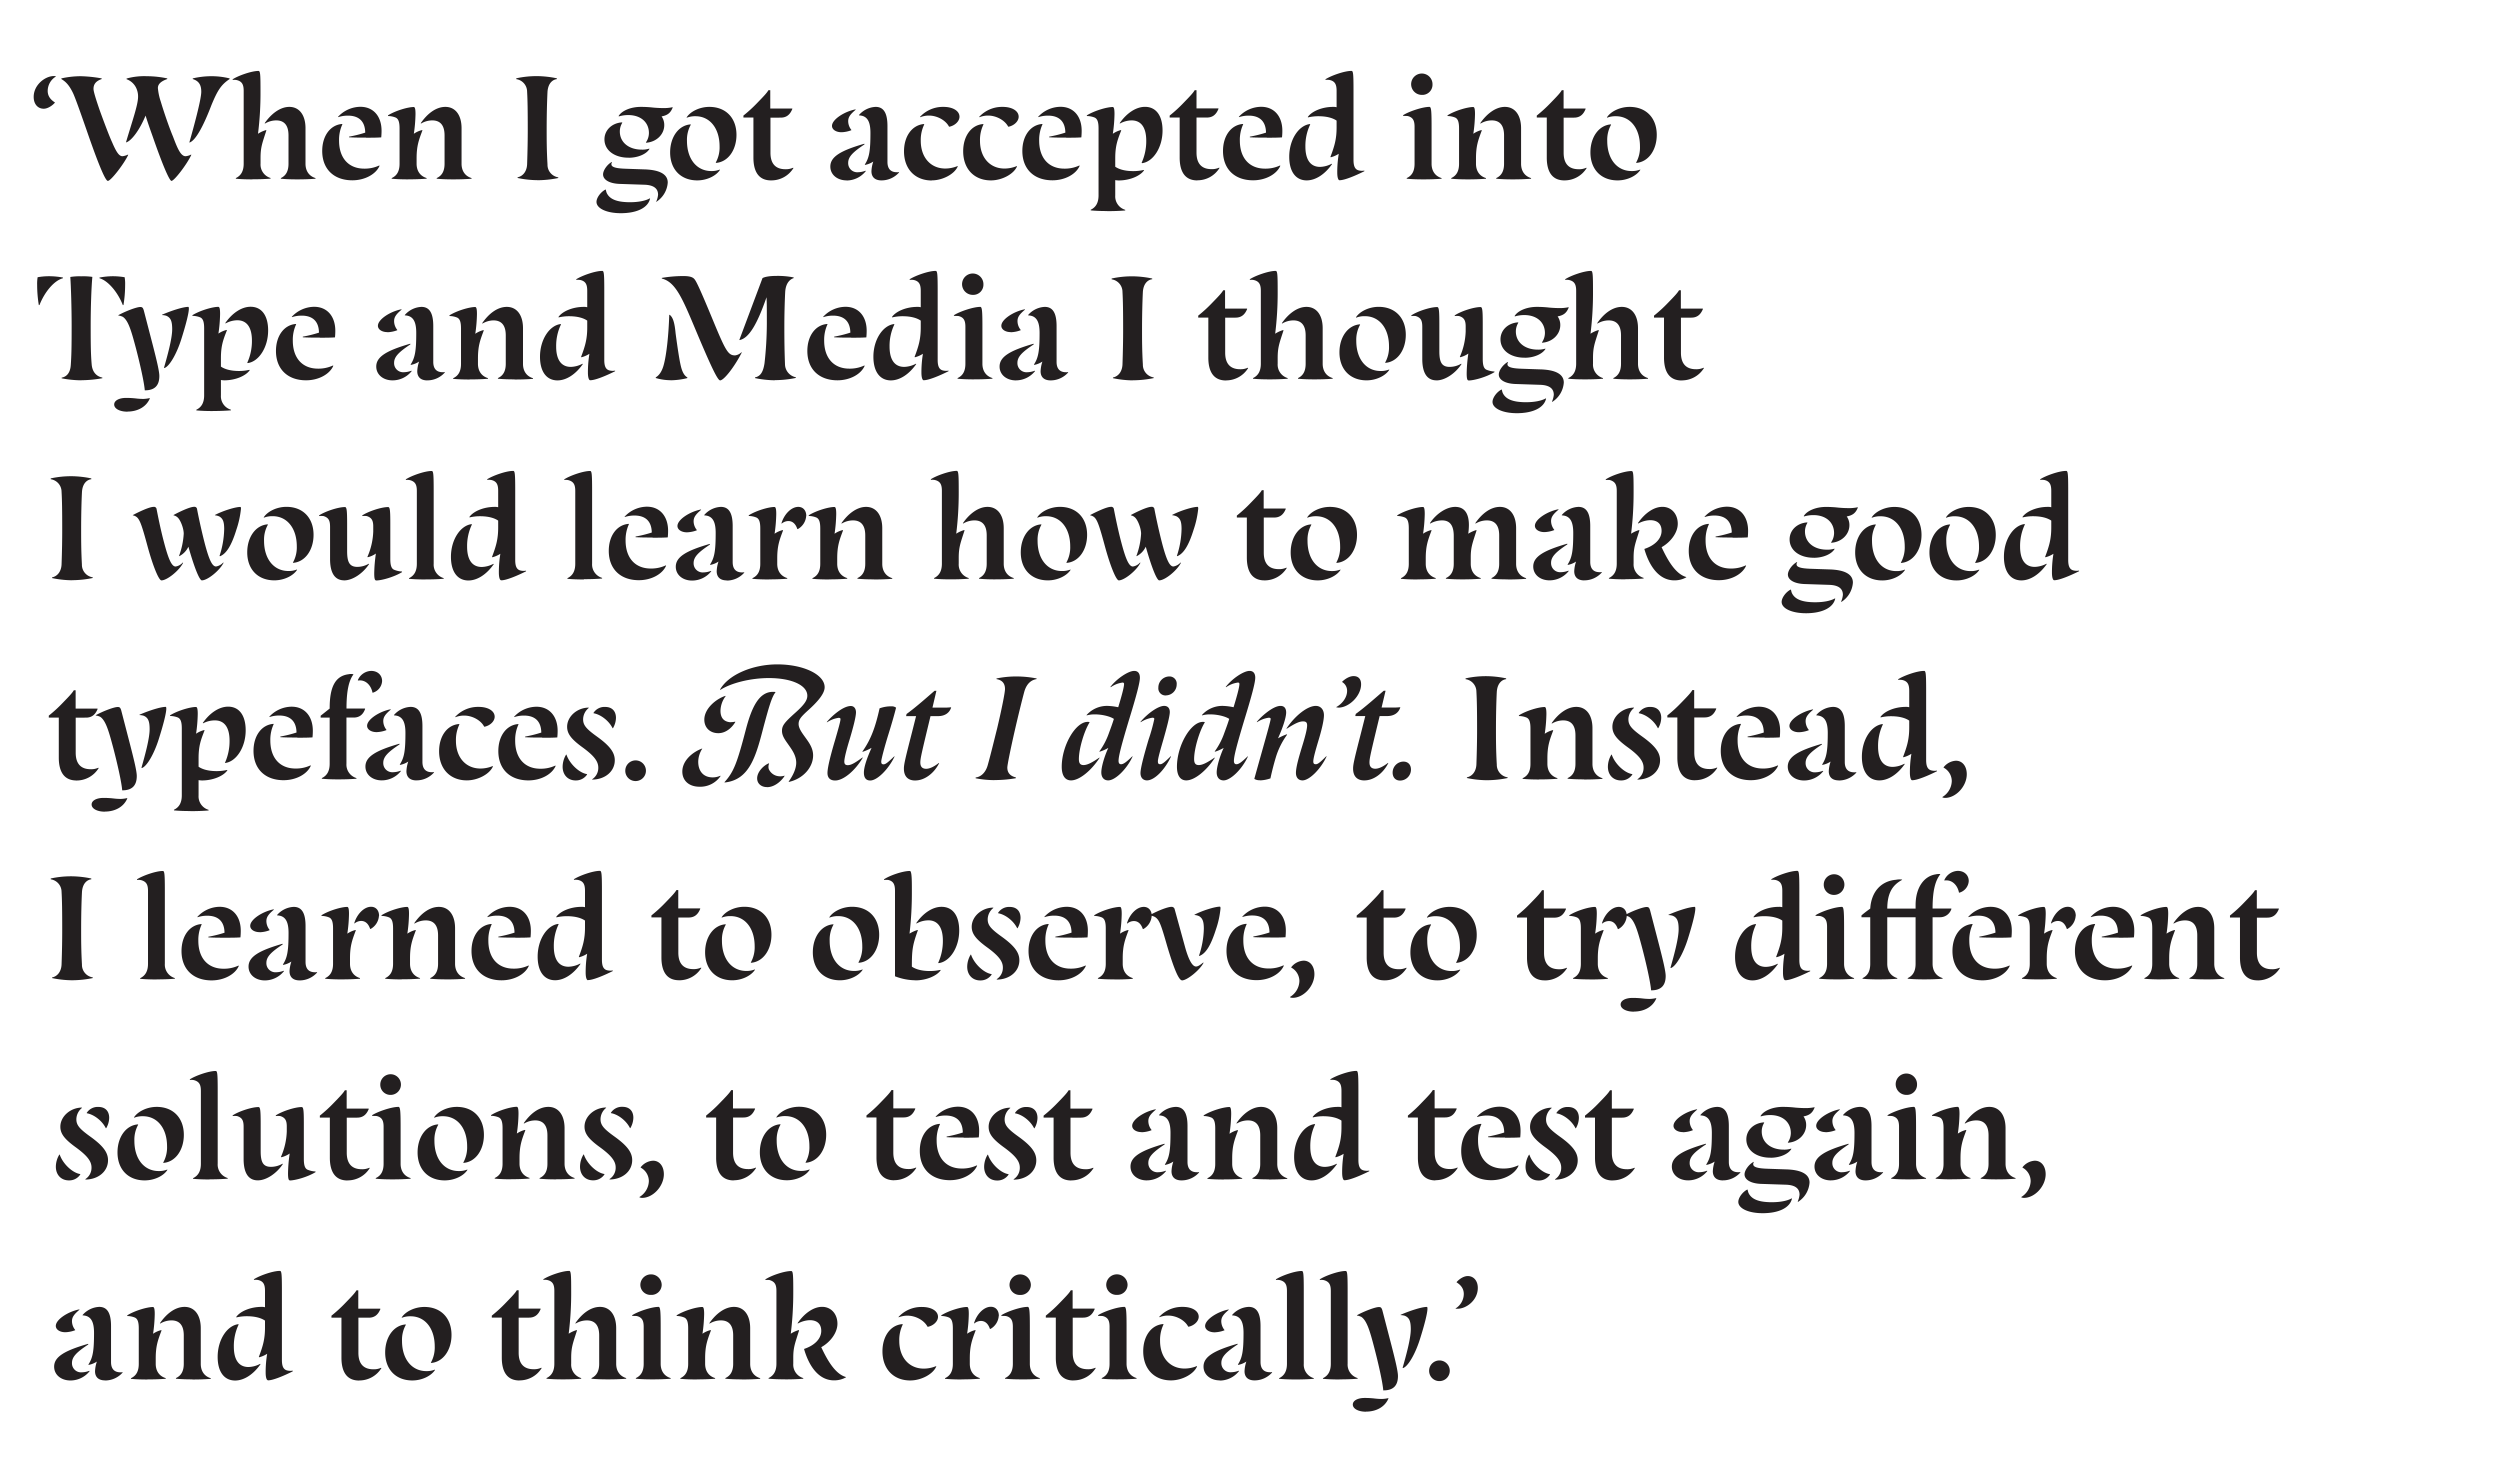
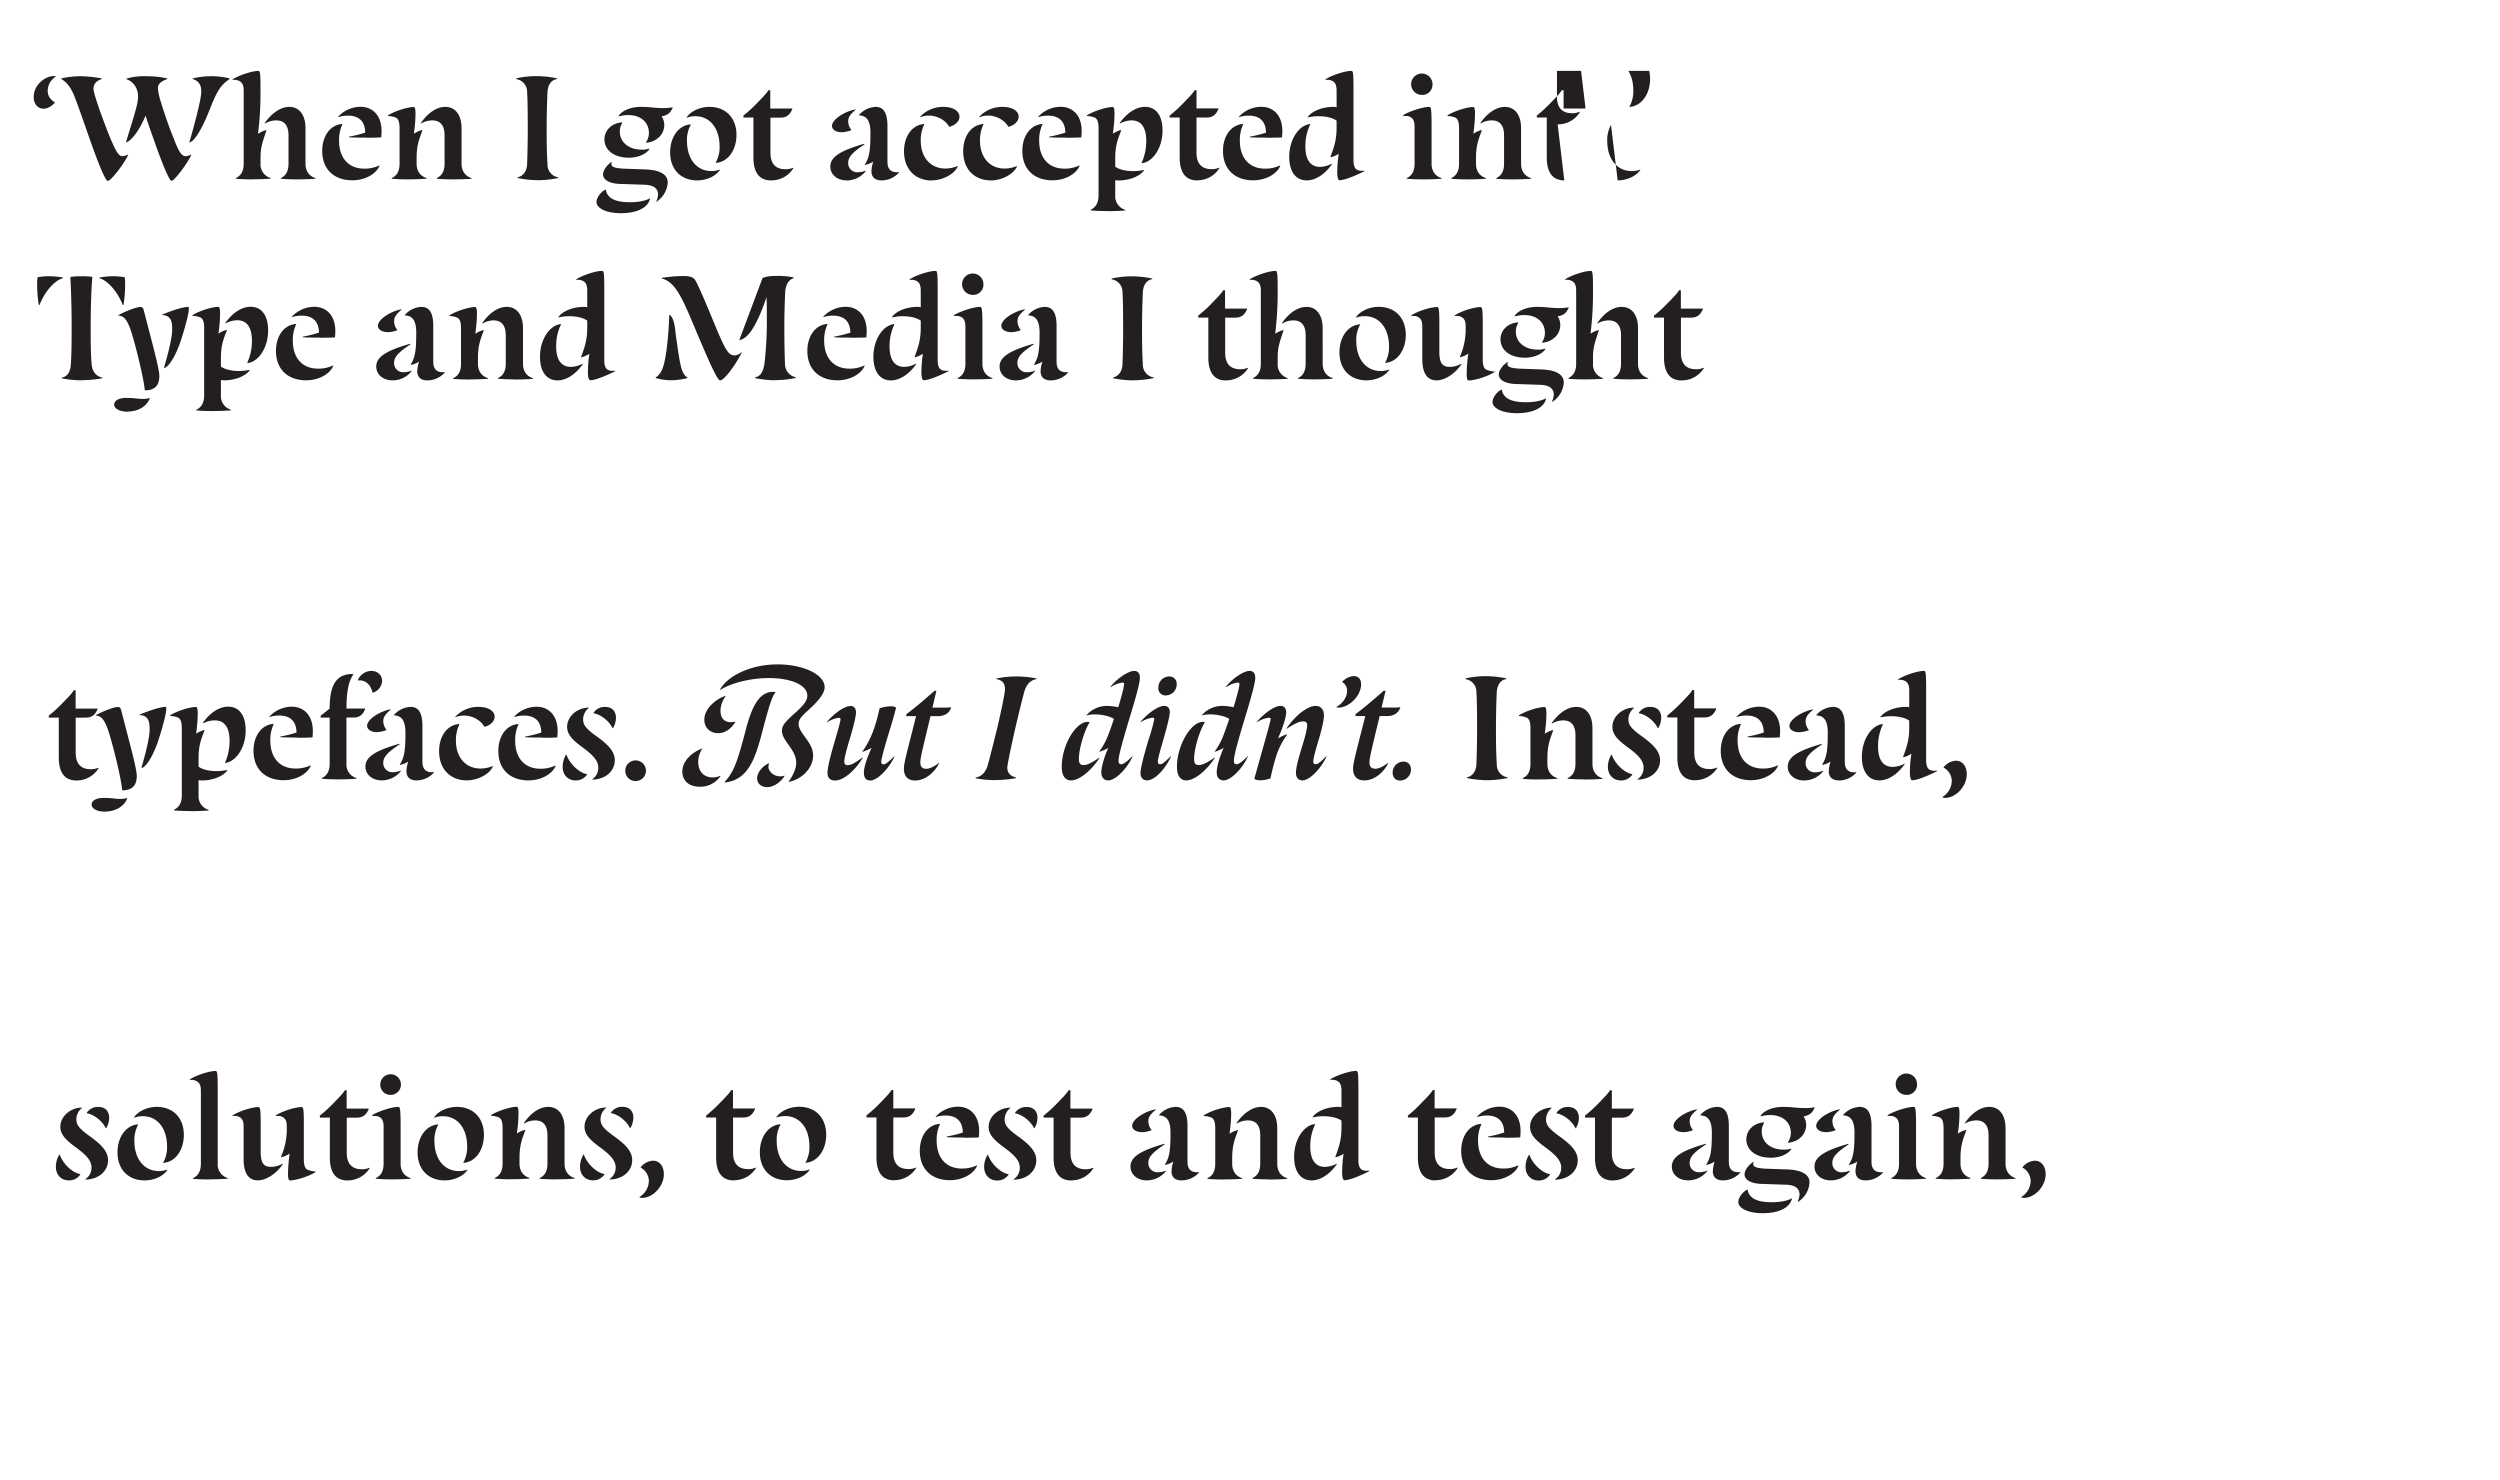
<svg xmlns="http://www.w3.org/2000/svg" id="Layer_1" data-name="Layer 1" viewBox="0 0 1140 675">
  <defs>
    <style>.cls-1{fill:none;}.cls-2{clip-path:url(#clip-path);}.cls-3{fill:#231f20;}</style>
    <clipPath id="clip-path">
      <rect class="cls-1" x="15.36" y="32.33" width="1024.28" height="611.34" />
    </clipPath>
  </defs>
  <g class="cls-2">
-     <path class="cls-3" d="M664.68,596.78c4,0,9.2-3.88,9.2-9.5,0-3.34-2-5.4-4.56-5.4-2.06,0-4.11,1.6-5.1,2.74v.15c2.44,1.52,3.27,3.35,3.27,5.32a7.82,7.82,0,0,1-3.72,6.54v.15Zm-8.13,33a4.71,4.71,0,1,0-4.87-4.71,4.67,4.67,0,0,0,4.87,4.71m-16.95-6.08.15.16c2.36-.76,5.63-6.54,7.68-13,2.2-6.92,3.49-12.16,3.49-14.06,0-.61-.07-.84-.3-.84-2.36,0-7.75,1.75-11.93,3.58v.15a7.83,7.83,0,0,1,1.9.3c2,.84,2.73,2.36,2.73,6.16,0,4.41-2.28,12.46-3.72,17.55m-16.72,20c4.79,0,8.66-2.2,10.26-6l-.08-.15a14.93,14.93,0,0,1-2.88.38,28.41,28.41,0,0,1-3.5-.23,39.1,39.1,0,0,0-4.41-.23c-3.19,0-5.39,1.22-5.39,3,0,1.9,2.5,3.27,6,3.27m8.06-9.73c4.33,0,6.53-2.12,6.53-6.53,0-2-1-6.39-3-14.14l-4.11-15.81c-.38-1.21-.68-1.52-1.59-1.52-1.67,0-6.69,1.9-10,3.73v.15a6.75,6.75,0,0,1,2,.61c2.59,1.75,4,6.76,6,14.44,1.82,7,3.72,15.43,4,19.07M610.8,629c2.66,0,5.32-.07,8.28-.3v-.3a6.39,6.39,0,0,1-4.56-6.54V588.57c0-7.67-.15-9-.91-9-3.19,0-9.2,2.13-11.78,3.8v.3a5.6,5.6,0,0,1,1.9.08c2.43.68,3.12,2.13,3.12,4.94v33.21c0,3.42-1.3,5.47-3.58,6.54v.3c2.51.23,4.94.3,7.53.3m-20,0c2.66,0,5.32-.07,8.28-.3v-.3a6.39,6.39,0,0,1-4.56-6.54V588.57c0-7.67-.15-9-.91-9-3.19,0-9.19,2.13-11.78,3.8v.3a5.6,5.6,0,0,1,1.9.08c2.43.68,3.12,2.13,3.12,4.94v33.21c0,3.42-1.29,5.47-3.57,6.54v.3c2.5.23,4.94.3,7.52.3m-36.94-21.5a13.73,13.73,0,0,0,4.49-.92v-.15a6.5,6.5,0,0,1-1.45-3.95c0-1.9,1-3.19,3.42-5.24l-.07-.16c-5.17,1-10.72,4.64-10.72,7.53,0,1.67,1.83,2.89,4.33,2.89m2.36,22A11.2,11.2,0,0,0,565,625.2l-.15-.15a10,10,0,0,1-3.42.69,4.14,4.14,0,0,1-4.49-4.26c0-2.74,2.06-4.86,7.45-8.44l-.07-.3c-10.8,3.12-15.51,5.93-15.51,10.41,0,3.73,3.19,6.31,7.45,6.31m15.81,0a10.66,10.66,0,0,0,8.05-3.65l-.15-.15a2.44,2.44,0,0,1-.83.08c-2.89,0-4.34-1.6-4.34-4.72V604.68c0-5.85-1.67-8.74-5.39-8.74a10.64,10.64,0,0,0-7.6,3.73l.07.15a6.54,6.54,0,0,1,1.75.3c2.36.84,3.42,3.2,3.42,7.68,0,8.13-.53,11.32-2.58,14.44l.15.15a10.12,10.12,0,0,0,3.72-1.52,15.79,15.79,0,0,0-.83,4.41c0,2.66,1.59,4.18,4.56,4.18m-30.25-24.55.15.08c2.59-.53,4.64-2.51,4.64-4.56,0-2.66-3-4.49-7.3-4.49a14.17,14.17,0,0,0-10.71,4.56l.07.16a10.8,10.8,0,0,1,4-.76c3.8,0,7.68,2.2,9.12,5M534,629.46c5,0,10.41-2.89,11.86-6.38l-.08-.16a14.68,14.68,0,0,1-5.62,1.14c-6.69,0-11.17-5.09-11.17-12.61a16.28,16.28,0,0,1,1.59-7.53l-.15-.15c-5.4.38-9.12,5.47-9.12,12.39,0,8.06,5,13.3,12.69,13.3m-24.7-39a4.64,4.64,0,0,0,4.87-4.71,4.87,4.87,0,0,0-9.73,0,4.63,4.63,0,0,0,4.86,4.71m.61,38.53c2.66,0,5.32-.07,8.36-.3v-.3c-2.81-.84-4.56-3.12-4.56-6.54V604.61c0-7.3-.23-8.67-1-8.67-3.19,0-9.42,2.13-12,3.8v.31c.69,0,1.45,0,2.13.07,2.43.61,3.12,2.13,3.12,4.94v16.8c0,3.42-1.22,5.47-3.57,6.54v.3c2.58.23,5,.3,7.52.3m-20.44.46a11.8,11.8,0,0,0,10.18-5.62l-.15-.16a7.91,7.91,0,0,1-3.5.69c-4.48,0-6.84-2.51-6.84-7.53v-16h4.71c2.59,0,4.26-1.29,5.32-3.95l-.07-.16h-10v-8.36h-.83c-.69,1.22-2.13,2.74-4.94,5.63a65,65,0,0,1-6.46,5.93v.91h4.56v18.24c0,6.84,2.73,10.41,8,10.41m-24.25-39a4.64,4.64,0,0,0,4.87-4.71,4.87,4.87,0,0,0-9.73,0,4.63,4.63,0,0,0,4.86,4.71m.61,38.53c2.66,0,5.32-.07,8.36-.3v-.3c-2.81-.84-4.56-3.12-4.56-6.54V604.61c0-7.3-.23-8.67-1-8.67-3.19,0-9.42,2.13-12,3.8v.31c.69,0,1.45,0,2.13.07,2.43.61,3.12,2.13,3.12,4.94v16.8c0,3.42-1.22,5.47-3.57,6.54v.3c2.58.23,5,.3,7.52.3m-10.34-29c0-2.36-1.36-4.11-3.64-4.11-3.2,0-6.46,3.35-7.68,7.53l.15.07a4.82,4.82,0,0,1,3-1.14c2,0,3.35,1.37,4.11,3.65h.22a7.4,7.4,0,0,0,3.8-6m-17,29c2.66,0,5.32-.07,8.36-.3v-.3c-2.81-.84-4.56-3.12-4.56-6.54v-2.43c0-5.7,1-8.36,2.66-12.77l-.15-.15a11.17,11.17,0,0,0-3.73,1.67,66.72,66.72,0,0,0,.76-9c0-2.51-.3-3.2-.83-3.2-2.51,0-8.21,1.6-11.71,3.8v.31a9.43,9.43,0,0,1,3.27.61c1.52.53,2,2.2,2,5.09v16.11c0,3.42-1.22,5.47-3.57,6.54v.3c2.58.23,5,.3,7.52.3m-15.5-24.09.15.08c2.58-.53,4.63-2.51,4.63-4.56,0-2.66-3-4.49-7.29-4.49a14.19,14.19,0,0,0-10.72,4.56l.08.16a10.8,10.8,0,0,1,4-.76c3.8,0,7.67,2.2,9.12,5m-7.83,24.55c5,0,10.41-2.89,11.85-6.38l-.07-.16a14.74,14.74,0,0,1-5.63,1.14c-6.68,0-11.17-5.09-11.17-12.61a16.15,16.15,0,0,1,1.6-7.53l-.15-.15c-5.4.38-9.12,5.47-9.12,12.39,0,8.06,5,13.3,12.69,13.3M358,629c2.66,0,5.32-.07,8.29-.3v-.3a6.38,6.38,0,0,1-4.56-6.54V619.2c0-4.86.76-6.46,2.66-12.54l-.16-.15a13.36,13.36,0,0,0-3.64,1.67,152.62,152.62,0,0,0,1.14-19v-1c0-7.22-.16-8.59-.92-8.59-3.19,0-9.19,2.06-11.78,3.8v.31a7.55,7.55,0,0,1,1.9,0c2.44.76,3.12,2.13,3.12,5v33.14c0,3.42-1.29,5.47-3.57,6.54v.3c2.51.23,4.94.3,7.52.3m22.27.46a10.68,10.68,0,0,0,5.47-1.37v-.15c-5-1.37-8.66-8.06-11.25-13.6,4-2.21,7.38-6.46,7.38-10.72s-2.74-7.68-7-7.68c-3.95,0-8.13,3-11.17,7.45l.15.15a12.27,12.27,0,0,1,5.4-1.52c3.5,0,5.24,1.83,5.24,4.87,0,3.8-3.34,6.76-7.75,8.21l-.07.15c2.28,7.9,6.76,14.21,13.6,14.21M317.74,629c2.66,0,5.32-.07,8.36-.3v-.3c-2.81-.84-4.56-3.12-4.56-6.54v-2.43c0-5.7,1-8.36,2.66-12.77l-.15-.15a11.11,11.11,0,0,0-3.72,1.67,68.41,68.41,0,0,0,.76-9c0-2.51-.31-3.2-.84-3.2-2.51,0-8.21,1.6-11.7,3.8v.31a9.42,9.42,0,0,1,3.26.61c1.52.53,2,2.2,2,5.09v16.11c0,3.42-1.22,5.47-3.57,6.54v.3c2.58.23,5,.3,7.52.3m20.52,0c2.66,0,5.32-.07,8.36-.3v-.3c-2.81-.84-4.56-3.12-4.56-6.54V605.67c0-6.08-2.89-9.73-7.37-9.73-4.33,0-8.44,3.35-11.25,7.45l.15.15a10.09,10.09,0,0,1,5.1-1.44c3.64,0,5.62,2.2,5.62,6.84v12.92c0,3.42-1.22,5.47-3.57,6.54v.3c2.58.23,5,.3,7.52.3m-41.42-38.53a4.64,4.64,0,0,0,4.87-4.71,4.87,4.87,0,0,0-9.73,0,4.63,4.63,0,0,0,4.86,4.71m.61,38.53c2.66,0,5.32-.07,8.36-.3v-.3c-2.81-.84-4.56-3.12-4.56-6.54V604.61c0-7.3-.23-8.67-1-8.67-3.19,0-9.42,2.13-12,3.8v.31c.69,0,1.45,0,2.13.07,2.43.61,3.12,2.13,3.12,4.94v16.8c0,3.42-1.22,5.47-3.57,6.54v.3c2.58.23,5,.3,7.52.3m-40.74,0c2.66,0,5.32-.07,8.29-.3v-.3a6.38,6.38,0,0,1-4.56-6.54v-2.51c0-5.09.76-6.76,2.66-12.69l-.15-.15a13.43,13.43,0,0,0-3.65,1.67,149.21,149.21,0,0,0,1.14-19.08c0-7.75-.08-9.57-.91-9.57-3.2,0-9.2,2.13-11.78,3.8v.3a5.6,5.6,0,0,1,1.9.08c2.43.61,3.11,2.13,3.11,4.94v33.21c0,3.42-1.29,5.47-3.57,6.54v.3c2.51.23,4.94.3,7.52.3m20.45,0c2.66,0,5.39-.07,8.36-.3v-.3c-2.81-.84-4.56-3.12-4.56-6.54V605.67c0-6.08-2.89-9.73-7.37-9.73s-8.44,3.35-11.25,7.45l.15.15a10.08,10.08,0,0,1,5.09-1.44c3.65,0,5.63,2.2,5.63,6.84v12.92c0,3.42-1.22,5.47-3.5,6.54v.3c2.51.23,4.94.3,7.45.3m-40.36.46A11.83,11.83,0,0,0,247,623.84l-.16-.16a7.86,7.86,0,0,1-3.49.69c-4.49,0-6.84-2.51-6.84-7.53v-16h4.71c2.58,0,4.26-1.29,5.32-3.95l-.08-.16H236.5v-8.36h-.84c-.68,1.22-2.13,2.74-4.94,5.63a62.81,62.81,0,0,1-6.46,5.93v.91h4.56v18.24c0,6.84,2.74,10.41,8,10.41m-48.79,0c4.33,0,8.59-2.05,10.34-4.79l-.08-.15a10,10,0,0,1-3.87.68c-6.69,0-11.1-5.54-11.1-13.75a14.07,14.07,0,0,1,1.75-7.37l-.08-.16c-5.47.38-9.35,5.78-9.35,12.77,0,7.68,4.79,12.77,12.39,12.77m8.44-8.13.07.15c5.48-.38,9.35-5.85,9.35-12.77,0-7.67-4.79-12.77-12.39-12.77-4.33,0-8.58,2.06-10.33,4.79l.07.15a10.41,10.41,0,0,1,4-.68c6.61,0,11,5.55,11,13.76a14.36,14.36,0,0,1-1.75,7.37m-32.76,8.13a11.83,11.83,0,0,0,10.19-5.62l-.16-.16a7.86,7.86,0,0,1-3.49.69c-4.49,0-6.84-2.51-6.84-7.53v-16h4.71c2.58,0,4.26-1.29,5.32-3.95l-.08-.16h-10v-8.36h-.84c-.68,1.22-2.13,2.74-4.94,5.63a62.81,62.81,0,0,1-6.46,5.93v.91h4.56v18.24c0,6.84,2.74,10.41,8,10.41m-56.47,0c4,0,8.29-2.74,11.56-7.45l-.16-.15a12,12,0,0,1-5.32,1.44c-4.48,0-6.68-3.42-6.68-9.27a22.73,22.73,0,0,1,2.2-10.11l-.15-.15c-5.09.61-9.43,7.07-9.43,14.9,0,6.69,2.89,10.79,8,10.79m15-.08c2.28,0,7.29-2.12,11.24-4.1V625a5.84,5.84,0,0,1-2.58-.08c-1.82-.46-2.36-2.2-2.36-4.79V588.42c0-7.52-.15-8.89-.91-8.89-3.27,0-9.19,2.13-11.85,3.8v.3a6.52,6.52,0,0,1,2.05.08c2.35.61,3,2.13,3,4.94v7.45a5.68,5.68,0,0,0-1.6-.16c-5.09,0-9.8,2.06-11.55,4.64l.15.15a20.8,20.8,0,0,1,4.64-.53c4.48,0,7,1.06,8.36,2v3.11c0,5.25-.91,8.44-2.81,13.45l.15.16a12.47,12.47,0,0,0,3.65-1.6,51.44,51.44,0,0,0-.69,8.51c0,2.36.46,3.57,1.07,3.57m-55-.38c2.66,0,5.32-.07,8.36-.3v-.3c-2.81-.84-4.56-3.12-4.56-6.54v-2.43c0-5.7,1-8.36,2.66-12.77l-.15-.15a11.11,11.11,0,0,0-3.72,1.67,68.41,68.41,0,0,0,.76-9c0-2.51-.31-3.2-.84-3.2-2.51,0-8.21,1.6-11.7,3.8v.31a9.42,9.42,0,0,1,3.26.61c1.52.53,2,2.2,2,5.09v16.11c0,3.42-1.22,5.47-3.57,6.54v.3c2.58.23,5,.3,7.52.3m20.52,0c2.66,0,5.32-.07,8.36-.3v-.3c-2.81-.84-4.56-3.12-4.56-6.54V605.67c0-6.08-2.89-9.73-7.37-9.73s-8.44,3.35-11.25,7.45l.15.15a10.09,10.09,0,0,1,5.1-1.44c3.64,0,5.62,2.2,5.62,6.84v12.92c0,3.42-1.22,5.47-3.57,6.54v.3c2.58.23,5,.3,7.52.3M29.78,607.5a13.73,13.73,0,0,0,4.49-.92v-.15a6.43,6.43,0,0,1-1.45-3.95c0-1.9,1-3.19,3.42-5.24l-.07-.16c-5.17,1-10.72,4.64-10.72,7.53,0,1.67,1.82,2.89,4.33,2.89m2.36,22a11.2,11.2,0,0,0,8.74-4.26l-.15-.15a10.08,10.08,0,0,1-3.42.69,4.14,4.14,0,0,1-4.49-4.26c0-2.74,2-4.86,7.45-8.44l-.08-.3c-10.79,3.12-15.5,5.93-15.5,10.41,0,3.73,3.19,6.31,7.45,6.31m15.81,0a10.66,10.66,0,0,0,8-3.65l-.15-.15a2.48,2.48,0,0,1-.84.08c-2.88,0-4.33-1.6-4.33-4.72V604.68c0-5.85-1.67-8.74-5.39-8.74a10.64,10.64,0,0,0-7.6,3.73l.07.15a6.54,6.54,0,0,1,1.75.3c2.36.84,3.42,3.2,3.42,7.68,0,8.13-.53,11.32-2.58,14.44l.15.15a10.19,10.19,0,0,0,3.72-1.52,15.79,15.79,0,0,0-.83,4.41c0,2.66,1.59,4.18,4.56,4.18" />
    <path class="cls-3" d="M921.73,545.86V546a3.18,3.18,0,0,0,1.21.23c4.94,0,9.88-5.32,9.88-10.79,0-3.65-2-6.16-4.94-6.16a7.65,7.65,0,0,0-5.62,3v.15a7.05,7.05,0,0,1,3.72,6.16,8.77,8.77,0,0,1-4.25,7.22m-31.54-8.06c2.66,0,5.32-.07,8.36-.3v-.3c-2.81-.84-4.56-3.12-4.56-6.54v-2.43c0-5.7,1-8.36,2.66-12.77l-.15-.15a11.17,11.17,0,0,0-3.73,1.67,68.41,68.41,0,0,0,.76-9c0-2.51-.3-3.2-.83-3.2-2.51,0-8.21,1.6-11.71,3.8v.31a9.53,9.53,0,0,1,3.27.61c1.52.53,2,2.2,2,5.09v16.11c0,3.42-1.22,5.47-3.58,6.54v.3c2.59.23,5,.3,7.53.3m20.52,0c2.66,0,5.32-.07,8.36-.3v-.3c-2.81-.84-4.56-3.12-4.56-6.54V514.47c0-6.08-2.89-9.73-7.37-9.73s-8.44,3.35-11.25,7.45l.15.15a10.08,10.08,0,0,1,5.09-1.44c3.65,0,5.63,2.2,5.63,6.84v12.92c0,3.42-1.22,5.47-3.58,6.54v.3c2.59.23,5,.3,7.53.3m-41.42-38.53a4.63,4.63,0,0,0,4.86-4.71,4.87,4.87,0,1,0-4.86,4.71m.61,38.53c2.66,0,5.32-.07,8.36-.3v-.3c-2.82-.84-4.56-3.12-4.56-6.54V513.41c0-7.3-.23-8.67-1-8.67-3.19,0-9.43,2.13-12,3.8v.31c.68,0,1.44,0,2.13.07,2.43.61,3.11,2.13,3.11,4.94v16.8c0,3.42-1.21,5.47-3.57,6.54v.3c2.59.23,5,.3,7.53.3m-37.39-21.5a13.68,13.68,0,0,0,4.48-.92v-.15a6.48,6.48,0,0,1-1.44-4c0-1.9,1-3.19,3.42-5.24l-.08-.16c-5.17,1-10.72,4.64-10.72,7.53,0,1.67,1.83,2.89,4.34,2.89m2.35,22A11.19,11.19,0,0,0,843.6,534l-.15-.15a10,10,0,0,1-3.42.69,4.13,4.13,0,0,1-4.48-4.26c0-2.74,2.05-4.86,7.44-8.44l-.07-.3c-10.79,3.12-15.51,5.93-15.51,10.41,0,3.73,3.2,6.31,7.45,6.31m15.81,0a10.67,10.67,0,0,0,8.06-3.65l-.16-.15a2.44,2.44,0,0,1-.83.08c-2.89,0-4.33-1.6-4.33-4.72V513.48c0-5.85-1.68-8.74-5.4-8.74a10.64,10.64,0,0,0-7.6,3.73l.08.15a6.53,6.53,0,0,1,1.74.3c2.36.84,3.42,3.2,3.42,7.68,0,8.13-.53,11.32-2.58,14.44l.15.15a10.16,10.16,0,0,0,3.73-1.52,15.49,15.49,0,0,0-.84,4.41c0,2.66,1.6,4.18,4.56,4.18m-35.42-17.33.08.15c4.71-.3,8.28-3.8,8.28-8.05a6.76,6.76,0,0,0-1.21-3.95c3-.54,4.18-1.83,5.09-4.11l-.15-.07a18.06,18.06,0,0,1-4.18.38c-1.52,0-3-.08-4.64-.23a48.66,48.66,0,0,0-5.62-.31c-4.56,0-8.67,1.75-10.11,4.18l.15.16a14.75,14.75,0,0,1,4.26-.61c5.7,0,9.42,3.27,9.42,8.21a7.6,7.6,0,0,1-1.37,4.25m-7.83,7c4.18,0,8.06-1.67,9.43-4l-.08-.16a10.14,10.14,0,0,1-3.42.46c-5.93,0-10-3.34-10-8.28a7.51,7.51,0,0,1,1.14-4l-.16-.15c-4.63.31-8,3.57-8,7.75,0,4.94,4.49,8.36,11,8.36m-3.57,25.31c7.45,0,12.47-2.51,13.38-6.69l-.15-.07c-2,1.14-5.25,1.75-9.05,1.75-5.85,0-9.27-1.3-10.64-4.26a8.65,8.65,0,0,1-.38-1.44l-.15-.08c-2.13,1.06-4.1,3.72-4.1,5.62,0,3,4.63,5.17,11.09,5.17m16-5.32.15.15a11.33,11.33,0,0,0,5.24-8.81c0-3.73-3.57-5.78-10.64-6l-8.66-.3c-4.41-.15-6.38-.76-6.38-2.05a1.51,1.51,0,0,1,.3-1l-.15-.08c-2.21,1.22-4.11,3.88-4.11,5.7,0,2.51,3,4.18,7.53,4.34l11.4.38q6.15.22,6.15,4.56a10,10,0,0,1-.83,3.11M767.45,516.3a13.63,13.63,0,0,0,4.48-.92v-.15a6.48,6.48,0,0,1-1.44-4c0-1.9,1-3.19,3.42-5.24l-.08-.16c-5.16,1-10.71,4.64-10.71,7.53,0,1.67,1.82,2.89,4.33,2.89m2.36,22a11.2,11.2,0,0,0,8.74-4.26l-.16-.15a10,10,0,0,1-3.42.69,4.13,4.13,0,0,1-4.48-4.26c0-2.74,2-4.86,7.45-8.44l-.08-.3c-10.79,3.12-15.5,5.93-15.5,10.41,0,3.73,3.19,6.31,7.45,6.31m15.8,0a10.67,10.67,0,0,0,8.06-3.65l-.15-.15a2.48,2.48,0,0,1-.84.08c-2.89,0-4.33-1.6-4.33-4.72V513.48c0-5.85-1.67-8.74-5.4-8.74a10.64,10.64,0,0,0-7.6,3.73l.08.15a6.54,6.54,0,0,1,1.75.3c2.35.84,3.42,3.2,3.42,7.68,0,8.13-.53,11.32-2.59,14.44l.16.15a10.19,10.19,0,0,0,3.72-1.52,15.85,15.85,0,0,0-.84,4.41c0,2.66,1.6,4.18,4.56,4.18m-50.31,0a11.83,11.83,0,0,0,10.19-5.62l-.16-.16a7.86,7.86,0,0,1-3.49.69c-4.49,0-6.84-2.51-6.84-7.53v-16h4.71c2.58,0,4.26-1.29,5.32-3.95l-.08-.16H735v-8.36h-.84c-.68,1.22-2.13,2.74-4.94,5.63a62.81,62.81,0,0,1-6.46,5.93v.91h4.56v18.24c0,6.84,2.74,10.41,8,10.41m-16.87-23.79h.15a9.76,9.76,0,0,0,1.37-4.71c0-3.12-1.82-5-4.94-5a5.94,5.94,0,0,0-5.32,2.74l.08.15c3.19.53,7,3.42,8.66,6.84m-16.87,23.79a6,6,0,0,0,5.24-2.74l-.07-.15c-3.5-.53-7.91-4.63-9.35-8.89h-.15a10.78,10.78,0,0,0-1.6,5.55c0,3.72,2.43,6.23,5.93,6.23m7.52-.53.08.15c5.93-.08,10.26-3.8,10.26-8.82,0-3.57-2.28-6.61-8.21-10.86-4.86-3.5-6.23-5.17-6.23-7.83a6.75,6.75,0,0,1,2.58-5.17l-.07-.15c-5.32.07-9.81,4.1-9.81,8.74,0,3.19,1.9,5.7,7.3,9.57,4.94,3.65,6.91,6.16,6.91,9a6.11,6.11,0,0,1-2.81,5.32m-22.8-18.93c2.36,0,4.56,0,6.92-.15a29.13,29.13,0,0,0,.15-3c0-6.61-3.72-11-9.65-11a14.07,14.07,0,0,0-10.19,4.56l.08.16a14,14,0,0,1,4.41-.69c5.09,0,7.83,2.66,7.9,7.75a54.4,54.4,0,0,1-7.37,1.83v.3c3,.15,5.4.15,7.75.15m-6.23,19.46c5.62,0,10.72-2.74,12.39-6.61l-.15-.15a15.6,15.6,0,0,1-6.84,1.44c-7.15,0-11.48-4.86-11.48-12.77a16.87,16.87,0,0,1,1.52-7.45l-.08-.15c-5.39.38-9.12,5.4-9.12,12.31,0,8.21,5.25,13.38,13.76,13.38m-25.54,0a11.82,11.82,0,0,0,10.19-5.62l-.15-.16a7.94,7.94,0,0,1-3.5.69c-4.48,0-6.84-2.51-6.84-7.53v-16h4.71c2.59,0,4.26-1.29,5.32-3.95l-.07-.16h-10v-8.36h-.84c-.68,1.22-2.12,2.74-4.94,5.63A62.81,62.81,0,0,1,642,508.7v.91h4.56v18.24c0,6.84,2.74,10.41,8,10.41m-56.46,0c4,0,8.28-2.74,11.55-7.45l-.15-.15a12.07,12.07,0,0,1-5.32,1.44c-4.49,0-6.69-3.42-6.69-9.27a22.73,22.73,0,0,1,2.2-10.11l-.15-.15c-5.09.61-9.42,7.07-9.42,14.9,0,6.69,2.89,10.79,8,10.79m15-.08c2.28,0,7.3-2.12,11.25-4.1v-.3a5.88,5.88,0,0,1-2.59-.08c-1.82-.46-2.35-2.2-2.35-4.79V497.22c0-7.52-.15-8.89-.91-8.89-3.27,0-9.2,2.13-11.86,3.8v.3a6.5,6.5,0,0,1,2.05.08c2.36.61,3,2.13,3,4.94v7.45a5.65,5.65,0,0,0-1.59-.16c-5.1,0-9.81,2.06-11.56,4.64l.16.15a20.63,20.63,0,0,1,4.63-.53c4.49,0,7,1.06,8.36,2v3.11c0,5.25-.91,8.44-2.81,13.45l.15.16a12.36,12.36,0,0,0,3.65-1.6,52.43,52.43,0,0,0-.68,8.51c0,2.36.45,3.57,1.06,3.57m-55-.38c2.66,0,5.32-.07,8.36-.3v-.3c-2.82-.84-4.56-3.12-4.56-6.54v-2.43c0-5.7,1-8.36,2.66-12.77l-.16-.15a11.11,11.11,0,0,0-3.72,1.67,68.41,68.41,0,0,0,.76-9c0-2.51-.3-3.2-.84-3.2-2.5,0-8.2,1.6-11.7,3.8v.31a9.53,9.53,0,0,1,3.27.61c1.52.53,2,2.2,2,5.09v16.11c0,3.42-1.21,5.47-3.57,6.54v.3c2.59.23,5,.3,7.53.3m20.52,0c2.66,0,5.32-.07,8.36-.3v-.3c-2.82-.84-4.56-3.12-4.56-6.54V514.47c0-6.08-2.89-9.73-7.38-9.73-4.33,0-8.43,3.35-11.24,7.45l.15.15a10.05,10.05,0,0,1,5.09-1.44c3.65,0,5.62,2.2,5.62,6.84v12.92c0,3.42-1.21,5.47-3.57,6.54v.3c2.59.23,5,.3,7.53.3M520.6,516.3a13.73,13.73,0,0,0,4.49-.92v-.15a6.5,6.5,0,0,1-1.45-4c0-1.9,1-3.19,3.42-5.24l-.07-.16c-5.17,1-10.72,4.64-10.72,7.53,0,1.67,1.83,2.89,4.33,2.89m2.36,22A11.2,11.2,0,0,0,531.7,534l-.15-.15a10,10,0,0,1-3.42.69,4.14,4.14,0,0,1-4.49-4.26c0-2.74,2.06-4.86,7.45-8.44l-.07-.3c-10.8,3.12-15.51,5.93-15.51,10.41,0,3.73,3.19,6.31,7.45,6.31m15.81,0a10.66,10.66,0,0,0,8.05-3.65l-.15-.15a2.44,2.44,0,0,1-.83.08c-2.89,0-4.34-1.6-4.34-4.72V513.48c0-5.85-1.67-8.74-5.39-8.74a10.64,10.64,0,0,0-7.6,3.73l.07.15a6.54,6.54,0,0,1,1.75.3c2.36.84,3.42,3.2,3.42,7.68,0,8.13-.53,11.32-2.58,14.44l.15.15a10.12,10.12,0,0,0,3.72-1.52,15.79,15.79,0,0,0-.83,4.41c0,2.66,1.59,4.18,4.56,4.18m-50.31,0a11.8,11.8,0,0,0,10.18-5.62l-.15-.16a7.91,7.91,0,0,1-3.5.69c-4.48,0-6.84-2.51-6.84-7.53v-16h4.72c2.58,0,4.25-1.29,5.32-3.95l-.08-.16h-10v-8.36h-.83c-.69,1.22-2.13,2.74-4.94,5.63a63.87,63.87,0,0,1-6.46,5.93v.91h4.56v18.24c0,6.84,2.73,10.41,8,10.41m-16.87-23.79h.15a9.76,9.76,0,0,0,1.37-4.71c0-3.12-1.83-5-4.94-5a5.94,5.94,0,0,0-5.32,2.74l.07.15c3.19.53,7,3.42,8.67,6.84m-16.88,23.79a6.06,6.06,0,0,0,5.25-2.74l-.08-.15c-3.49-.53-7.9-4.63-9.35-8.89h-.15a10.86,10.86,0,0,0-1.59,5.55c0,3.72,2.43,6.23,5.92,6.23m7.53-.53.07.15c5.93-.08,10.26-3.8,10.26-8.82,0-3.57-2.28-6.61-8.2-10.86-4.87-3.5-6.24-5.17-6.24-7.83a6.73,6.73,0,0,1,2.59-5.17l-.08-.15c-5.32.07-9.8,4.1-9.8,8.74,0,3.19,1.9,5.7,7.29,9.57,4.94,3.65,6.92,6.16,6.92,9a6.13,6.13,0,0,1-2.81,5.32m-22.8-18.93c2.35,0,4.56,0,6.91-.15a27.33,27.33,0,0,0,.16-3c0-6.61-3.73-11-9.66-11a14,14,0,0,0-10.18,4.56l.08.16a13.93,13.93,0,0,1,4.4-.69c5.1,0,7.83,2.66,7.91,7.75a54.4,54.4,0,0,1-7.37,1.83v.3c3,.15,5.39.15,7.75.15m-6.23,19.46c5.62,0,10.71-2.74,12.38-6.61l-.15-.15a15.6,15.6,0,0,1-6.84,1.44c-7.14,0-11.47-4.86-11.47-12.77a16.87,16.87,0,0,1,1.52-7.45l-.08-.15c-5.4.38-9.12,5.4-9.12,12.31,0,8.21,5.24,13.38,13.76,13.38m-25.54,0a11.8,11.8,0,0,0,10.18-5.62l-.15-.16a7.89,7.89,0,0,1-3.49.69c-4.49,0-6.84-2.51-6.84-7.53v-16h4.71c2.58,0,4.25-1.29,5.32-3.95l-.08-.16h-9.95v-8.36h-.84c-.68,1.22-2.13,2.74-4.94,5.63a62.81,62.81,0,0,1-6.46,5.93v.91h4.56v18.24c0,6.84,2.74,10.41,8,10.41m-48.79,0c4.33,0,8.59-2,10.33-4.79l-.07-.15a10,10,0,0,1-3.88.68c-6.69,0-11.09-5.54-11.09-13.75a14.16,14.16,0,0,1,1.74-7.37l-.07-.16c-5.47.38-9.35,5.78-9.35,12.77,0,7.68,4.79,12.77,12.39,12.77m8.43-8.13.08.15c5.47-.38,9.35-5.85,9.35-12.77,0-7.67-4.79-12.77-12.39-12.77-4.33,0-8.59,2.06-10.34,4.79l.08.15a10.32,10.32,0,0,1,4-.68c6.61,0,11,5.55,11,13.76a14.26,14.26,0,0,1-1.75,7.37m-32.75,8.13a11.8,11.8,0,0,0,10.18-5.62l-.15-.16a7.91,7.91,0,0,1-3.5.69c-4.48,0-6.84-2.51-6.84-7.53v-16H339c2.58,0,4.25-1.29,5.32-3.95l-.08-.16h-10v-8.36h-.83c-.69,1.22-2.13,2.74-4.94,5.63A63.87,63.87,0,0,1,322,508.7v.91h4.56v18.24c0,6.84,2.73,10.41,8,10.41m-42.94,7.6V546a3.19,3.19,0,0,0,1.22.23c4.94,0,9.88-5.32,9.88-10.79,0-3.65-2-6.16-4.94-6.16a7.65,7.65,0,0,0-5.63,3v.15a7.06,7.06,0,0,1,3.73,6.16,8.79,8.79,0,0,1-4.26,7.22m-4.33-31.39h.15a9.76,9.76,0,0,0,1.37-4.71c0-3.12-1.83-5-4.94-5a5.94,5.94,0,0,0-5.32,2.74l.07.15c3.2.53,7,3.42,8.67,6.84m-16.87,23.79a6.06,6.06,0,0,0,5.24-2.74l-.08-.15c-3.49-.53-7.9-4.63-9.34-8.89h-.16a10.86,10.86,0,0,0-1.59,5.55c0,3.72,2.43,6.23,5.93,6.23m7.52-.53.08.15c5.92-.08,10.26-3.8,10.26-8.82,0-3.57-2.28-6.61-8.21-10.86-4.87-3.5-6.23-5.17-6.23-7.83a6.72,6.72,0,0,1,2.58-5.17l-.08-.15c-5.32.07-9.8,4.1-9.8,8.74,0,3.19,1.9,5.7,7.3,9.57,4.94,3.65,6.91,6.16,6.91,9a6.13,6.13,0,0,1-2.81,5.32m-44.84.07c2.66,0,5.32-.07,8.36-.3v-.3c-2.81-.84-4.56-3.12-4.56-6.54v-2.43c0-5.7,1-8.36,2.66-12.77l-.15-.15a11.17,11.17,0,0,0-3.73,1.67,66.72,66.72,0,0,0,.76-9c0-2.51-.3-3.2-.83-3.2-2.51,0-8.21,1.6-11.71,3.8v.31a9.43,9.43,0,0,1,3.27.61c1.52.53,2,2.2,2,5.09v16.11c0,3.42-1.22,5.47-3.57,6.54v.3c2.58.23,5,.3,7.52.3m20.52,0c2.66,0,5.32-.07,8.36-.3v-.3c-2.81-.84-4.56-3.12-4.56-6.54V514.47c0-6.08-2.89-9.73-7.37-9.73s-8.44,3.35-11.25,7.45l.15.15A10.08,10.08,0,0,1,244,510.9c3.65,0,5.63,2.2,5.63,6.84v12.92c0,3.42-1.22,5.47-3.57,6.54v.3c2.58.23,5,.3,7.52.3m-50.77.46c4.33,0,8.59-2,10.34-4.79l-.08-.15a10,10,0,0,1-3.87.68c-6.69,0-11.1-5.54-11.1-13.75a14.07,14.07,0,0,1,1.75-7.37l-.08-.16c-5.47.38-9.35,5.78-9.35,12.77,0,7.68,4.79,12.77,12.39,12.77m8.44-8.13.07.15c5.48-.38,9.35-5.85,9.35-12.77,0-7.67-4.79-12.77-12.39-12.77-4.33,0-8.58,2.06-10.33,4.79l.07.15a10.41,10.41,0,0,1,4-.68c6.61,0,11,5.55,11,13.76a14.36,14.36,0,0,1-1.75,7.37m-33-30.86a4.71,4.71,0,1,0-4.86-4.71,4.63,4.63,0,0,0,4.86,4.71m.61,38.53c2.66,0,5.32-.07,8.36-.3v-.3c-2.81-.84-4.56-3.12-4.56-6.54V513.41c0-7.3-.23-8.67-1-8.67-3.19,0-9.42,2.13-12,3.8v.31c.68,0,1.44,0,2.12.07,2.44.61,3.12,2.13,3.12,4.94v16.8c0,3.42-1.22,5.47-3.57,6.54v.3c2.58.23,5,.3,7.52.3m-20.44.46a11.8,11.8,0,0,0,10.18-5.62l-.15-.16a7.91,7.91,0,0,1-3.5.69c-4.48,0-6.84-2.51-6.84-7.53v-16h4.72c2.58,0,4.25-1.29,5.32-3.95l-.08-.16h-10v-8.36h-.83c-.69,1.22-2.13,2.74-4.94,5.63a63.87,63.87,0,0,1-6.46,5.93v.91h4.56v18.24c0,6.84,2.73,10.41,8,10.41m-26.3,0c2.51,0,8.21-1.6,11.78-3.8v-.3a10,10,0,0,1-3.34-.69c-1.52-.45-2-2.13-2-5.09V511.89c0-5.93-.23-7.07-1-7.07-3.19,0-9.19,2.05-11.78,3.8v.3a9.36,9.36,0,0,1,2,0c2.28.69,3,2.06,3,4.72V516a31.36,31.36,0,0,1-2.66,11.55l.15.16A11.18,11.18,0,0,0,132.1,526a66.85,66.85,0,0,0-.76,9.05c0,2.51.3,3.19.83,3.19m-14.59,0c4,0,8.74-3.34,11.4-7.45l-.15-.15a10.59,10.59,0,0,1-5.25,1.44c-3.57,0-4.71-2.05-4.71-7.14V512.27c0-6.23-.23-7.45-1-7.45-3.19,0-9.19,2.05-11.78,3.8v.3a9.36,9.36,0,0,1,2,0c2.43.76,3,2.13,3,5v14.59c0,6.31,2.13,9.73,6.46,9.73m-22-.46c2.66,0,5.32-.07,8.28-.3v-.3a6.39,6.39,0,0,1-4.56-6.54V497.37c0-7.67-.15-9-.91-9-3.19,0-9.19,2.13-11.78,3.8v.3a5.6,5.6,0,0,1,1.9.08c2.43.68,3.12,2.13,3.12,4.94v33.21c0,3.42-1.29,5.47-3.57,6.54v.3c2.5.23,4.94.3,7.52.3M66,538.26c4.33,0,8.58-2,10.33-4.79l-.07-.15a10.07,10.07,0,0,1-3.88.68c-6.69,0-11.1-5.54-11.1-13.75A14.17,14.17,0,0,1,63,512.88l-.07-.16c-5.48.38-9.35,5.78-9.35,12.77,0,7.68,4.79,12.77,12.39,12.77m8.43-8.13.08.15c5.47-.38,9.35-5.85,9.35-12.77,0-7.67-4.79-12.77-12.39-12.77-4.33,0-8.59,2.06-10.34,4.79l.08.15a10.32,10.32,0,0,1,4-.68c6.61,0,11,5.55,11,13.76a14.26,14.26,0,0,1-1.75,7.37M48.27,514.47h.15a9.76,9.76,0,0,0,1.37-4.71c0-3.12-1.82-5-4.94-5a5.94,5.94,0,0,0-5.32,2.74l.08.15c3.19.53,7,3.42,8.66,6.84M31.4,538.26a6,6,0,0,0,5.24-2.74l-.07-.15c-3.5-.53-7.91-4.63-9.35-8.89h-.15a10.78,10.78,0,0,0-1.6,5.55c0,3.72,2.43,6.23,5.93,6.23m7.52-.53.08.15c5.93-.08,10.26-3.8,10.26-8.82,0-3.57-2.28-6.61-8.21-10.86-4.86-3.5-6.23-5.17-6.23-7.83a6.75,6.75,0,0,1,2.58-5.17l-.07-.15c-5.32.07-9.81,4.1-9.81,8.74,0,3.19,1.9,5.7,7.3,9.57,4.94,3.65,6.91,6.16,6.91,9a6.11,6.11,0,0,1-2.81,5.32" />
-     <path class="cls-3" d="M1029.45,447.06a11.82,11.82,0,0,0,10.19-5.62l-.15-.16a7.94,7.94,0,0,1-3.5.69c-4.48,0-6.84-2.51-6.84-7.53v-16h4.71c2.59,0,4.26-1.29,5.32-4l-.07-.16h-10v-8.36h-.84c-.68,1.22-2.12,2.74-4.94,5.63a62.81,62.81,0,0,1-6.46,5.93v.91h4.56v18.24c0,6.84,2.74,10.41,8,10.41m-44.08-.46c2.66,0,5.32-.07,8.36-.3V446c-2.81-.84-4.56-3.12-4.56-6.54V437c0-5.7,1-8.36,2.66-12.77l-.15-.15a11.11,11.11,0,0,0-3.72,1.67,68.41,68.41,0,0,0,.76-9c0-2.51-.31-3.2-.84-3.2-2.51,0-8.21,1.6-11.7,3.8v.31a9.53,9.53,0,0,1,3.27.61c1.52.53,2,2.2,2,5.09v16.11c0,3.42-1.21,5.47-3.57,6.54v.3c2.58.23,5,.3,7.52.3m20.52,0c2.66,0,5.32-.07,8.36-.3V446c-2.81-.84-4.56-3.12-4.56-6.54V423.27c0-6.08-2.88-9.73-7.37-9.73-4.33,0-8.43,3.35-11.25,7.45l.16.15a10.05,10.05,0,0,1,5.09-1.44c3.65,0,5.62,2.2,5.62,6.84v12.92c0,3.42-1.21,5.47-3.57,6.54v.3c2.58.23,5,.3,7.52.3m-39.74-19c2.35,0,4.56,0,6.91-.15a27.33,27.33,0,0,0,.16-3c0-6.61-3.73-10.95-9.66-10.95a14,14,0,0,0-10.18,4.56l.08.16a13.93,13.93,0,0,1,4.4-.69c5.1,0,7.83,2.66,7.91,7.75a54.4,54.4,0,0,1-7.37,1.83v.3c3,.15,5.39.15,7.75.15m-6.23,19.46c5.62,0,10.71-2.74,12.38-6.61l-.15-.15a15.6,15.6,0,0,1-6.84,1.44c-7.14,0-11.47-4.86-11.47-12.77a16.87,16.87,0,0,1,1.52-7.45l-.08-.15c-5.4.38-9.12,5.4-9.12,12.31,0,8.21,5.24,13.38,13.76,13.38m-13.38-29.41c0-2.36-1.37-4.11-3.65-4.11-3.19,0-6.46,3.35-7.67,7.53l.15.07a4.82,4.82,0,0,1,3-1.14c2,0,3.34,1.37,4.1,3.65h.23a7.4,7.4,0,0,0,3.8-6m-17,29c2.66,0,5.32-.07,8.36-.3V446c-2.82-.84-4.56-3.12-4.56-6.54V437c0-5.7,1-8.36,2.66-12.77l-.16-.15a11.11,11.11,0,0,0-3.72,1.67,68.41,68.41,0,0,0,.76-9c0-2.51-.3-3.2-.84-3.2-2.5,0-8.2,1.6-11.7,3.8v.31a9.53,9.53,0,0,1,3.27.61c1.52.53,2,2.2,2,5.09v16.11c0,3.42-1.21,5.47-3.57,6.54v.3c2.59.23,5,.3,7.53.3m-19.23-19c2.35,0,4.56,0,6.91-.15a27.33,27.33,0,0,0,.16-3c0-6.61-3.73-10.95-9.66-10.95a14,14,0,0,0-10.18,4.56l.08.16a13.93,13.93,0,0,1,4.4-.69c5.1,0,7.83,2.66,7.91,7.75a54.4,54.4,0,0,1-7.37,1.83v.3c3,.15,5.39.15,7.75.15m-6.23,19.46c5.62,0,10.71-2.74,12.38-6.61l-.15-.15a15.6,15.6,0,0,1-6.84,1.44c-7.14,0-11.47-4.86-11.47-12.77a16.87,16.87,0,0,1,1.52-7.45l-.08-.15c-5.4.38-9.12,5.4-9.12,12.31,0,8.21,5.24,13.38,13.76,13.38M893.27,407l.15.07a5.85,5.85,0,0,0,4.33-5.32c0-2.66-2-4.63-5-4.63a7,7,0,0,0-6.15,4.25l.15.16a2.73,2.73,0,0,1,.84-.08c2.88,0,5.09,2.43,5.7,5.55M856.79,446.6c2.66,0,5.39-.07,8.36-.3V446c-2.82-.84-4.56-3.12-4.56-6.54v-21.2h12.92v21.2c0,3.42-1.22,5.47-3.58,6.54v.3c2.59.23,5,.3,7.53.3s5.32-.07,8.36-.3V446c-2.81-.84-4.56-3.12-4.56-6.54v-21.2h3.27a5.41,5.41,0,0,0,5.32-3.8l-.08-.16h-8.51v-.15c0-8.81,1.52-12.92,3.49-15.43v-.15a6.9,6.9,0,0,0-2.12.15c-5.4.84-9.12,6.16-9.12,14v1.59H860.59c.07-6.46,1.9-10.48,6.76-13.07v-.15a8.2,8.2,0,0,0-2.74.08c-7.06.6-11.32,5.7-11.78,13.14-1.36,1-2.81,2.06-4,3.12v.84h4v21.2c0,3.42-1.21,5.47-3.49,6.54v.3c2.51.23,4.94.3,7.45.3m-20.3-38.53a4.71,4.71,0,1,0-4.86-4.71,4.63,4.63,0,0,0,4.86,4.71m.61,38.53c2.66,0,5.32-.07,8.36-.3V446c-2.81-.84-4.56-3.12-4.56-6.54V422.21c0-7.3-.23-8.67-1-8.67-3.19,0-9.42,2.13-12,3.8v.31c.68,0,1.44,0,2.12.07,2.44.61,3.12,2.13,3.12,4.94v16.8c0,3.42-1.22,5.47-3.57,6.54v.3c2.58.23,5,.3,7.52.3m-37.92.46c4,0,8.28-2.74,11.55-7.45l-.15-.15a12.07,12.07,0,0,1-5.32,1.44c-4.49,0-6.69-3.42-6.69-9.27a22.73,22.73,0,0,1,2.2-10.11l-.15-.15c-5.09.61-9.42,7.07-9.42,14.9,0,6.69,2.89,10.79,8,10.79m15-.08c2.28,0,7.3-2.12,11.25-4.1v-.3a5.88,5.88,0,0,1-2.59-.08c-1.82-.46-2.35-2.2-2.35-4.79V406c0-7.52-.15-8.89-.91-8.89-3.27,0-9.2,2.13-11.86,3.8v.3a6.5,6.5,0,0,1,2,.08c2.36.61,3,2.13,3,4.94v7.45a5.65,5.65,0,0,0-1.59-.16c-5.1,0-9.81,2.06-11.56,4.64l.16.15a20.63,20.63,0,0,1,4.63-.53c4.49,0,7,1.06,8.36,2v3.11c0,5.25-.91,8.44-2.81,13.45l.15.16a12.36,12.36,0,0,0,3.65-1.6,52.43,52.43,0,0,0-.68,8.51c0,2.36.45,3.57,1.06,3.57m-52.36-5.7.15.16c2.36-.76,5.62-6.54,7.68-13,2.2-6.92,3.49-12.16,3.49-14.06,0-.61-.07-.84-.3-.84-2.36,0-7.75,1.75-11.93,3.58v.15a7.91,7.91,0,0,1,1.9.3c2,.84,2.73,2.36,2.73,6.16,0,4.41-2.28,12.46-3.72,17.55m-16.72,20c4.79,0,8.66-2.2,10.26-6l-.08-.15a14.93,14.93,0,0,1-2.89.38,28.13,28.13,0,0,1-3.49-.23,39.1,39.1,0,0,0-4.41-.23c-3.19,0-5.4,1.22-5.4,3,0,1.9,2.51,3.27,6,3.27m8-9.73c4.34,0,6.54-2.12,6.54-6.53,0-2-1-6.39-3-14.14l-4.11-15.81c-.38-1.21-.68-1.52-1.59-1.52-1.68,0-6.69,1.9-10,3.73v.15a6.75,6.75,0,0,1,2.05.61c2.59,1.75,3.95,6.76,6,14.44,1.82,7,3.72,15.43,4,19.07M741.8,417.65c0-2.36-1.37-4.11-3.65-4.11-3.19,0-6.46,3.35-7.67,7.53l.15.07a4.82,4.82,0,0,1,3-1.14c2,0,3.34,1.37,4.1,3.65H738a7.4,7.4,0,0,0,3.8-6m-17,29c2.66,0,5.32-.07,8.36-.3V446c-2.82-.84-4.56-3.12-4.56-6.54V437c0-5.7,1-8.36,2.66-12.77l-.16-.15a11.11,11.11,0,0,0-3.72,1.67,68.41,68.41,0,0,0,.76-9c0-2.51-.3-3.2-.84-3.2-2.5,0-8.2,1.6-11.7,3.8v.31a9.53,9.53,0,0,1,3.27.61c1.52.53,2,2.2,2,5.09v16.11c0,3.42-1.21,5.47-3.57,6.54v.3c2.59.23,5,.3,7.53.3m-20.45.46a11.83,11.83,0,0,0,10.19-5.62l-.16-.16a7.86,7.86,0,0,1-3.49.69c-4.49,0-6.84-2.51-6.84-7.53v-16h4.71c2.58,0,4.26-1.29,5.32-4l-.08-.16H704v-8.36h-.84c-.68,1.22-2.13,2.74-4.94,5.63a62.81,62.81,0,0,1-6.46,5.93v.91h4.56v18.24c0,6.84,2.74,10.41,8,10.41m-48.79,0c4.33,0,8.59-2.05,10.34-4.79l-.08-.15a10,10,0,0,1-3.88.68c-6.68,0-11.09-5.54-11.09-13.75a14.07,14.07,0,0,1,1.75-7.37l-.08-.16c-5.47.38-9.35,5.78-9.35,12.77,0,7.68,4.79,12.77,12.39,12.77m8.44-8.13.07.15c5.47-.38,9.35-5.85,9.35-12.77,0-7.67-4.79-12.77-12.39-12.77-4.33,0-8.59,2.06-10.33,4.79l.07.15a10.35,10.35,0,0,1,4-.68c6.62,0,11,5.55,11,13.76a14.36,14.36,0,0,1-1.74,7.37m-32.76,8.13a11.8,11.8,0,0,0,10.18-5.62l-.15-.16a7.89,7.89,0,0,1-3.49.69c-4.49,0-6.84-2.51-6.84-7.53v-16h4.71c2.58,0,4.25-1.29,5.32-4l-.08-.16h-10v-8.36h-.84c-.68,1.22-2.13,2.74-4.94,5.63a62.81,62.81,0,0,1-6.46,5.93v.91h4.56v18.24c0,6.84,2.74,10.41,8,10.41m-42.94,7.6v.15a3.19,3.19,0,0,0,1.22.23c4.94,0,9.88-5.32,9.88-10.79,0-3.65-2-6.16-4.94-6.16a7.65,7.65,0,0,0-5.63,3v.15a7.06,7.06,0,0,1,3.73,6.16,8.79,8.79,0,0,1-4.26,7.22m-9-27.06c2.36,0,4.56,0,6.92-.15a29.13,29.13,0,0,0,.15-3c0-6.61-3.72-10.95-9.65-10.95a14.07,14.07,0,0,0-10.19,4.56l.08.16a14,14,0,0,1,4.41-.69c5.09,0,7.83,2.66,7.9,7.75a54.4,54.4,0,0,1-7.37,1.83v.3c3,.15,5.4.15,7.75.15m-6.23,19.46c5.62,0,10.72-2.74,12.39-6.61l-.15-.15a15.6,15.6,0,0,1-6.84,1.44c-7.15,0-11.48-4.86-11.48-12.77a16.87,16.87,0,0,1,1.52-7.45l-.08-.15c-5.39.38-9.12,5.4-9.12,12.31,0,8.21,5.25,13.38,13.76,13.38m-26.29-11.17.15.15c3-1.14,5.24-4.86,7.52-12a41,41,0,0,0,2.13-9.65c0-.61-.08-.84-.3-.84-2.21,0-7.91,1.75-11.56,3.65v.15a6.16,6.16,0,0,1,2.13.54c1.6,1,2.13,2.5,2.13,5.77a41.12,41.12,0,0,1-2.2,12.24M539,447.06c2.28,0,8.06-4.64,9.81-8l-.15-.15c-1.45,1.21-2.44,1.82-3.27,1.82-1.67,0-3.35-3-4.94-8.66l-4.79-17.41a1.42,1.42,0,0,0-1.52-1.14c-1.52,0-5.93,1.6-9.73,3.73v.15a8,8,0,0,1,2.28.76c1.9,1.29,2.59,2.89,5.47,13,3.2,10.79,5.4,15.88,6.84,15.88M525.2,417.65c0-2.36-1.37-4.11-3.65-4.11-3.19,0-6.46,3.35-7.67,7.53l.15.07a4.82,4.82,0,0,1,3-1.14c2,0,3.34,1.37,4.1,3.65h.23a7.4,7.4,0,0,0,3.8-6m-17,29c2.66,0,5.32-.07,8.36-.3V446c-2.81-.84-4.56-3.12-4.56-6.54V437c0-5.7,1-8.36,2.66-12.77l-.15-.15a11.17,11.17,0,0,0-3.73,1.67,68.41,68.41,0,0,0,.76-9c0-2.51-.3-3.2-.83-3.2-2.51,0-8.21,1.6-11.71,3.8v.31a9.53,9.53,0,0,1,3.27.61c1.52.53,2,2.2,2,5.09v16.11c0,3.42-1.22,5.47-3.58,6.54v.3c2.59.23,5,.3,7.53.3M489,427.6c2.36,0,4.56,0,6.92-.15a29.13,29.13,0,0,0,.15-3c0-6.61-3.73-10.95-9.65-10.95a14.07,14.07,0,0,0-10.19,4.56l.08.16a14,14,0,0,1,4.41-.69c5.09,0,7.82,2.66,7.9,7.75a54.4,54.4,0,0,1-7.37,1.83v.3c3,.15,5.39.15,7.75.15m-6.23,19.46c5.62,0,10.71-2.74,12.39-6.61l-.16-.15a15.6,15.6,0,0,1-6.84,1.44c-7.14,0-11.47-4.86-11.47-12.77a16.87,16.87,0,0,1,1.52-7.45l-.08-.15c-5.39.38-9.12,5.4-9.12,12.31,0,8.21,5.25,13.38,13.76,13.38M463.8,423.27H464a9.76,9.76,0,0,0,1.37-4.71c0-3.12-1.83-5-4.94-5a5.94,5.94,0,0,0-5.32,2.74l.07.15c3.19.53,7,3.42,8.67,6.84m-16.88,23.79a6.06,6.06,0,0,0,5.25-2.74l-.08-.15c-3.49-.53-7.9-4.63-9.35-8.89h-.15a10.86,10.86,0,0,0-1.59,5.55c0,3.72,2.43,6.23,5.92,6.23m7.53-.53.07.15c5.93-.08,10.26-3.8,10.26-8.82,0-3.57-2.28-6.61-8.2-10.86-4.87-3.5-6.24-5.17-6.24-7.83a6.73,6.73,0,0,1,2.59-5.17l-.08-.15c-5.32.07-9.8,4.1-9.8,8.74,0,3.19,1.9,5.7,7.29,9.57,4.94,3.65,6.92,6.16,6.92,9a6.13,6.13,0,0,1-2.81,5.32m-26.68-7.45.15.15c5.1-.61,9.43-7.07,9.43-14.89,0-6.69-2.89-10.8-8.06-10.8-4,0-8.28,2.74-11.55,7.45l.15.15a11.51,11.51,0,0,1,5.4-1.44c4.41,0,6.61,3.42,6.61,9.27a23.9,23.9,0,0,1-2.13,10.11m-10.41,8c5,0,9.8-2.05,11.55-4.64l-.15-.15a21.37,21.37,0,0,1-4.71.53c-4.41,0-6.92-1.06-8.29-2,0-7.68.31-9.81,2.74-16.57l-.15-.15a14.66,14.66,0,0,0-3.65,1.67,161.45,161.45,0,0,0,1.06-19.46c0-4.78,0-9.12-.91-9.12-3.27,0-9.19,2.06-11.78,3.8v.31a8.2,8.2,0,0,1,2,0c2.35.61,3,2.13,3,5v38.92a26.5,26.5,0,0,0,9.27,1.82m-34.35,0c4.33,0,8.59-2.05,10.33-4.79l-.07-.15a10,10,0,0,1-3.88.68c-6.69,0-11.09-5.54-11.09-13.75a14.16,14.16,0,0,1,1.74-7.37l-.07-.16c-5.47.38-9.35,5.78-9.35,12.77,0,7.68,4.79,12.77,12.39,12.77m8.43-8.13.08.15c5.47-.38,9.35-5.85,9.35-12.77,0-7.67-4.79-12.77-12.39-12.77-4.33,0-8.59,2.06-10.34,4.79l.08.15a10.32,10.32,0,0,1,3.95-.68c6.61,0,11,5.55,11,13.76a14.26,14.26,0,0,1-1.75,7.37m-57.53,8.13c4.33,0,8.59-2.05,10.34-4.79l-.08-.15a10,10,0,0,1-3.87.68c-6.69,0-11.1-5.54-11.1-13.75a14.07,14.07,0,0,1,1.75-7.37l-.08-.16c-5.47.38-9.35,5.78-9.35,12.77,0,7.68,4.79,12.77,12.39,12.77m8.44-8.13.07.15c5.48-.38,9.35-5.85,9.35-12.77,0-7.67-4.79-12.77-12.39-12.77-4.33,0-8.58,2.06-10.33,4.79l.07.15a10.41,10.41,0,0,1,4-.68c6.61,0,11,5.55,11,13.76a14.36,14.36,0,0,1-1.75,7.37m-32.76,8.13a11.83,11.83,0,0,0,10.19-5.62l-.16-.16a7.86,7.86,0,0,1-3.49.69c-4.49,0-6.84-2.51-6.84-7.53v-16H314c2.58,0,4.26-1.29,5.32-4l-.08-.16h-9.95v-8.36h-.84c-.68,1.22-2.13,2.74-4.94,5.63a62.81,62.81,0,0,1-6.46,5.93v.91h4.56v18.24c0,6.84,2.74,10.41,8,10.41m-56.46,0c4,0,8.28-2.74,11.55-7.45l-.15-.15a12.07,12.07,0,0,1-5.32,1.44c-4.49,0-6.69-3.42-6.69-9.27a22.73,22.73,0,0,1,2.2-10.11l-.15-.15c-5.09.61-9.42,7.07-9.42,14.9,0,6.69,2.88,10.79,8,10.79m15-.08c2.28,0,7.29-2.12,11.25-4.1v-.3a5.88,5.88,0,0,1-2.59-.08c-1.82-.46-2.35-2.2-2.35-4.79V406c0-7.52-.16-8.89-.92-8.89-3.26,0-9.19,2.13-11.85,3.8v.3a6.5,6.5,0,0,1,2.05.08c2.36.61,3,2.13,3,4.94v7.45a5.68,5.68,0,0,0-1.6-.16c-5.09,0-9.8,2.06-11.55,4.64l.15.15a20.8,20.8,0,0,1,4.64-.53c4.48,0,7,1.06,8.36,2v3.11c0,5.25-.91,8.44-2.81,13.45l.15.16a12.36,12.36,0,0,0,3.65-1.6,52.55,52.55,0,0,0-.69,8.51c0,2.36.46,3.57,1.07,3.57M235,427.6c2.36,0,4.56,0,6.92-.15a29.13,29.13,0,0,0,.15-3c0-6.61-3.72-10.95-9.65-10.95a14.07,14.07,0,0,0-10.19,4.56l.08.16a14,14,0,0,1,4.41-.69c5.09,0,7.83,2.66,7.9,7.75a54.4,54.4,0,0,1-7.37,1.83v.3c3,.15,5.4.15,7.75.15m-6.23,19.46c5.62,0,10.72-2.74,12.39-6.61l-.15-.15a15.6,15.6,0,0,1-6.84,1.44c-7.15,0-11.48-4.86-11.48-12.77a16.87,16.87,0,0,1,1.52-7.45l-.08-.15c-5.39.38-9.12,5.4-9.12,12.31,0,8.21,5.25,13.38,13.76,13.38m-45.6-.46c2.66,0,5.32-.07,8.36-.3V446c-2.81-.84-4.56-3.12-4.56-6.54V437c0-5.7,1-8.36,2.66-12.77l-.15-.15a11.17,11.17,0,0,0-3.73,1.67,66.72,66.72,0,0,0,.76-9c0-2.51-.3-3.2-.83-3.2-2.51,0-8.21,1.6-11.71,3.8v.31a9.43,9.43,0,0,1,3.27.61c1.52.53,2,2.2,2,5.09v16.11c0,3.42-1.22,5.47-3.57,6.54v.3c2.58.23,5,.3,7.52.3m20.52,0c2.66,0,5.32-.07,8.36-.3V446c-2.81-.84-4.56-3.12-4.56-6.54V423.27c0-6.08-2.89-9.73-7.37-9.73s-8.44,3.35-11.25,7.45l.15.15a10.08,10.08,0,0,1,5.09-1.44c3.65,0,5.63,2.2,5.63,6.84v12.92c0,3.42-1.22,5.47-3.57,6.54v.3c2.58.23,5,.3,7.52.3m-30.86-29c0-2.36-1.36-4.11-3.64-4.11-3.2,0-6.46,3.35-7.68,7.53l.15.07a4.82,4.82,0,0,1,3-1.14c2,0,3.35,1.37,4.11,3.65H169a7.4,7.4,0,0,0,3.8-6m-17,29c2.66,0,5.32-.07,8.36-.3V446c-2.81-.84-4.56-3.12-4.56-6.54V437c0-5.7,1-8.36,2.66-12.77l-.15-.15a11.17,11.17,0,0,0-3.73,1.67,66.72,66.72,0,0,0,.76-9c0-2.51-.3-3.2-.83-3.2-2.51,0-8.21,1.6-11.71,3.8v.31a9.43,9.43,0,0,1,3.27.61c1.52.53,2,2.2,2,5.09v16.11c0,3.42-1.22,5.47-3.57,6.54v.3c2.58.23,5,.3,7.52.3m-37.39-21.5a13.63,13.63,0,0,0,4.48-.92V424a6.48,6.48,0,0,1-1.44-3.95c0-1.9,1-3.19,3.42-5.24l-.08-.16c-5.17,1-10.71,4.64-10.71,7.53,0,1.67,1.82,2.89,4.33,2.89m2.35,22a11.19,11.19,0,0,0,8.74-4.26l-.15-.15a10,10,0,0,1-3.42.69,4.13,4.13,0,0,1-4.48-4.26c0-2.74,2-4.86,7.45-8.44l-.08-.3c-10.79,3.12-15.5,5.93-15.5,10.41,0,3.73,3.19,6.31,7.44,6.31m15.81,0a10.67,10.67,0,0,0,8.06-3.65l-.15-.15a2.54,2.54,0,0,1-.84.08c-2.89,0-4.33-1.6-4.33-4.72V422.28c0-5.85-1.67-8.74-5.4-8.74a10.64,10.64,0,0,0-7.6,3.73l.08.15a6.61,6.61,0,0,1,1.75.3c2.35.84,3.42,3.2,3.42,7.68,0,8.13-.54,11.32-2.59,14.44l.15.15a10.16,10.16,0,0,0,3.73-1.52,15.85,15.85,0,0,0-.84,4.41c0,2.66,1.6,4.18,4.56,4.18M102.72,427.6c2.36,0,4.56,0,6.92-.15a29.13,29.13,0,0,0,.15-3c0-6.61-3.72-10.95-9.65-10.95A14,14,0,0,0,90,418.1l.07.16a14,14,0,0,1,4.41-.69c5.09,0,7.83,2.66,7.9,7.75A54,54,0,0,1,95,427.15v.3c3,.15,5.4.15,7.75.15m-6.23,19.46c5.63,0,10.72-2.74,12.39-6.61l-.15-.15a15.6,15.6,0,0,1-6.84,1.44c-7.15,0-11.48-4.86-11.48-12.77a16.87,16.87,0,0,1,1.52-7.45l-.07-.15c-5.4.38-9.12,5.4-9.12,12.31,0,8.21,5.24,13.38,13.75,13.38m-25.08-.46c2.66,0,5.32-.07,8.29-.3V446a6.38,6.38,0,0,1-4.56-6.54V406.17c0-7.67-.16-9-.92-9-3.19,0-9.19,2.13-11.78,3.8v.3a5.58,5.58,0,0,1,1.9.08c2.44.68,3.12,2.13,3.12,4.94v33.21c0,3.42-1.29,5.47-3.57,6.54v.3c2.51.23,4.94.3,7.52.3M32.73,447a47.56,47.56,0,0,0,9.58-1v-.31a5.79,5.79,0,0,1-4.94-5.85C37,433.38,37,428.44,37,424c0-6.69.15-12.77.38-17.26.3-4.33,2.73-5.62,4.25-5.77v-.38a46.23,46.23,0,0,0-9-1,43.8,43.8,0,0,0-9.5,1v.38a5.79,5.79,0,0,1,4.94,5.7c.23,3.87.3,8.74.3,17.33,0,4.48-.07,9.42-.3,15.88-.15,3.12-1.83,5.32-4.33,5.85V446a45.66,45.66,0,0,0,9,1" />
    <path class="cls-3" d="M885.75,363.46v.15a3.19,3.19,0,0,0,1.22.23c4.94,0,9.88-5.32,9.88-10.79,0-3.65-2-6.16-4.94-6.16a7.67,7.67,0,0,0-5.63,3v.15a7,7,0,0,1,3.73,6.16,8.76,8.76,0,0,1-4.26,7.22M857,355.86c4,0,8.29-2.74,11.56-7.45l-.16-.15a12,12,0,0,1-5.32,1.44c-4.48,0-6.68-3.42-6.68-9.27a22.73,22.73,0,0,1,2.2-10.11l-.15-.15c-5.09.61-9.43,7.07-9.43,14.9,0,6.69,2.89,10.79,8,10.79m15-.08c2.28,0,7.29-2.12,11.24-4.1v-.3a5.84,5.84,0,0,1-2.58-.08c-1.82-.46-2.36-2.2-2.36-4.79V314.82c0-7.52-.15-8.89-.91-8.89-3.27,0-9.19,2.13-11.85,3.8v.3a6.52,6.52,0,0,1,2.05.08c2.35.61,3,2.13,3,4.94v7.45a5.68,5.68,0,0,0-1.6-.16c-5.09,0-9.8,2.06-11.55,4.64l.15.15a20.8,20.8,0,0,1,4.64-.53c4.48,0,7,1.06,8.36,2v3.11c0,5.25-.91,8.44-2.81,13.45l.15.16a12.47,12.47,0,0,0,3.65-1.6,51.44,51.44,0,0,0-.69,8.51c0,2.36.46,3.57,1.07,3.57M820.32,333.9a13.68,13.68,0,0,0,4.48-.92v-.15a6.48,6.48,0,0,1-1.44-3.95c0-1.9,1-3.19,3.42-5.24l-.08-.16c-5.17,1-10.72,4.64-10.72,7.53,0,1.67,1.83,2.89,4.34,2.89m2.35,22a11.19,11.19,0,0,0,8.74-4.26l-.15-.15a10,10,0,0,1-3.42.69,4.13,4.13,0,0,1-4.48-4.26c0-2.74,2-4.86,7.44-8.44l-.07-.3c-10.79,3.12-15.51,5.93-15.51,10.41,0,3.73,3.2,6.31,7.45,6.31m15.81,0a10.67,10.67,0,0,0,8.06-3.65l-.16-.15a2.44,2.44,0,0,1-.83.08c-2.89,0-4.33-1.6-4.33-4.72V331.08c0-5.85-1.68-8.74-5.4-8.74a10.64,10.64,0,0,0-7.6,3.73l.08.15a6.53,6.53,0,0,1,1.74.3c2.36.84,3.42,3.2,3.42,7.68,0,8.13-.53,11.32-2.58,14.44l.15.15a10.16,10.16,0,0,0,3.73-1.52,15.49,15.49,0,0,0-.84,4.41c0,2.66,1.6,4.18,4.56,4.18M804.66,336.4c2.36,0,4.56,0,6.92-.15a29.13,29.13,0,0,0,.15-3c0-6.61-3.72-11-9.65-11a14.07,14.07,0,0,0-10.19,4.56l.08.16a14,14,0,0,1,4.41-.69c5.09,0,7.83,2.66,7.9,7.75a54.4,54.4,0,0,1-7.37,1.83v.3c3,.15,5.4.15,7.75.15m-6.23,19.46c5.62,0,10.72-2.74,12.39-6.61l-.15-.15a15.6,15.6,0,0,1-6.84,1.44c-7.15,0-11.48-4.86-11.48-12.77a16.87,16.87,0,0,1,1.52-7.45l-.08-.15c-5.39.38-9.12,5.4-9.12,12.31,0,8.21,5.25,13.38,13.76,13.38m-25.54,0a11.82,11.82,0,0,0,10.19-5.62l-.15-.16a7.94,7.94,0,0,1-3.5.69c-4.48,0-6.84-2.51-6.84-7.53v-16h4.71c2.59,0,4.26-1.29,5.32-3.95l-.07-.16h-10v-8.36h-.84c-.68,1.22-2.12,2.74-4.94,5.63a62.81,62.81,0,0,1-6.46,5.93v.91h4.56v18.24c0,6.84,2.74,10.41,8,10.41M756,332.07h.15a9.65,9.65,0,0,0,1.37-4.71c0-3.12-1.82-5-4.94-5a6,6,0,0,0-5.32,2.74l.08.15c3.19.53,7,3.42,8.66,6.84m-16.87,23.79a6,6,0,0,0,5.24-2.74l-.07-.15c-3.5-.53-7.91-4.63-9.35-8.89h-.15a10.78,10.78,0,0,0-1.6,5.55c0,3.72,2.43,6.23,5.93,6.23m7.52-.53.08.15c5.93-.08,10.26-3.8,10.26-8.82,0-3.57-2.28-6.61-8.21-10.86-4.86-3.5-6.23-5.17-6.23-7.83a6.75,6.75,0,0,1,2.58-5.17l-.07-.15c-5.32.07-9.81,4.1-9.81,8.74,0,3.19,1.9,5.7,7.3,9.57,4.94,3.65,6.92,6.16,6.92,9.05a6.11,6.11,0,0,1-2.82,5.32m-44.84.07c2.66,0,5.32-.07,8.36-.3v-.3c-2.81-.84-4.56-3.12-4.56-6.54v-2.43c0-5.7,1-8.36,2.66-12.77l-.15-.15a11.11,11.11,0,0,0-3.72,1.67,68.41,68.41,0,0,0,.76-9c0-2.51-.31-3.2-.84-3.2-2.51,0-8.21,1.6-11.7,3.8v.31a9.53,9.53,0,0,1,3.27.61c1.52.53,2,2.2,2,5.09v16.11c0,3.42-1.21,5.47-3.57,6.54v.3c2.58.23,5,.3,7.52.3m20.52,0c2.66,0,5.32-.07,8.36-.3v-.3c-2.81-.84-4.56-3.12-4.56-6.54V332.07c0-6.08-2.88-9.73-7.37-9.73-4.33,0-8.43,3.35-11.25,7.45l.16.15a10.05,10.05,0,0,1,5.09-1.44c3.65,0,5.62,2.2,5.62,6.84v12.92c0,3.42-1.21,5.47-3.57,6.54v.3c2.58.23,5,.3,7.52.3m-44.45.38a47.46,47.46,0,0,0,9.57-1v-.31a5.8,5.8,0,0,1-4.94-5.85c-.38-6.46-.38-11.4-.38-15.88,0-6.69.15-12.77.38-17.26.31-4.33,2.74-5.62,4.26-5.77v-.38a46.25,46.25,0,0,0-9-1,43.87,43.87,0,0,0-9.5,1v.38a5.77,5.77,0,0,1,4.94,5.7c.23,3.87.31,8.74.31,17.33,0,4.48-.08,9.42-.31,15.88-.15,3.12-1.82,5.32-4.33,5.85v.31a45.76,45.76,0,0,0,9,1m-39.45.16a5,5,0,0,0,4.94-5c0-2.28-1.37-3.65-3.42-3.65a5,5,0,0,0-4.94,5c0,2.2,1.29,3.65,3.42,3.65m-16.26-.08c4.18,0,8.51-3.19,10.87-7.9l-.15-.08c-2.36,1.82-4.26,2.66-5.78,2.66-1.82,0-2.66-1-2.66-2.89s.68-4.71,4.64-21.13h3.49c3,0,5.17-1.44,5.93-3.95l-.08-.07c-.91.07-1.82.15-2.81.15H630l1.82-7.68H631c-2.59,2.21-8.52,7.53-12.77,10.57l-.23,1h4.56l-1.82,7.22c-3.12,12.16-3.73,14.75-3.73,16.72,0,3.5,1.83,5.4,5.17,5.4m-12.84-33.52v.16a8.4,8.4,0,0,0,1.06.15c4.64,0,10.26-5.25,10.26-10.64,0-2.36-1.22-3.73-3.42-3.73-2,0-4.1,1.45-5.24,2.59l.07.15a4.6,4.6,0,0,1,2.21,4c0,3.12-2.36,6-4.94,7.37m-34.81,33.44a15.37,15.37,0,0,0,4.79-.91c.68-3.19,1.52-6.46,2.43-9.5A34.49,34.49,0,0,1,586.93,335l-.16-.16a25,25,0,0,0-4,1.83c1.74-3.8,3.72-9.2,3.72-11.78,0-1.45-.53-3-2.58-3-3.65,0-9.35,5.39-10.8,7.29l.08.16a12.77,12.77,0,0,1,5.32-2.06c.46,0,.91.08.91.54,0,.76-1.75,7-3.57,13.45-1.75,6.23-3.5,12.46-3.88,13.91a4.41,4.41,0,0,0,2.59.6m19.38.08c3.11,0,8.28-5.09,11-10.94l-.15-.08c-2.89,2.89-3.88,3.65-4.79,3.65s-1.14-.46-1.14-1.29c0-1.45,1.06-5.17,2.28-9.28,1.37-4.48,2.58-9.27,2.58-11.78s-1.44-4.25-3.72-4.25c-3.8,0-9.43,4.41-13.38,10.33l.15.08c3.65-2.36,5.7-3.34,7.38-3.34,1.36,0,1.9.45,1.9,1.82,0,1.9-1.14,5.93-2.44,10.11-1.36,4.48-2.66,9-2.66,11.55,0,2.13,1.14,3.42,3,3.42m-53,0c3.72,0,9.12-4.33,13-10.26l-.08-.15c-3.12,2.13-5.4,3.42-7.22,3.42-1.52,0-2.13-.84-2.13-2.74,0-4.71,2.43-12.84,4.87-16.72l-.08-.15a3,3,0,0,0-.84-.08c-5.47,0-11.78,10.8-11.78,20.45,0,4,1.52,6.23,4.26,6.23m17,0c3.19,0,8.43-5.09,11.09-10.87l-.07-.15c-2.81,2.74-4.11,3.65-5.17,3.65-.76,0-1.14-.53-1.14-1.52,0-2.13,1.22-6.92,4.64-18.32,3.64-11.85,5.09-17.48,5.09-19.61,0-2-.91-3.11-2.59-3.11-2.73,0-8,3.57-10.86,7.29l.15.16a11.94,11.94,0,0,1,5.39-2.13.61.61,0,0,1,.69.68c0,1.6-1.37,6.31-2.66,10.57a27,27,0,0,0-4.87-.61,12.45,12.45,0,0,0-9.57,4.18l.07.15a13.27,13.27,0,0,1,3.73-.46c3.34,0,7,.92,8.66,2.06-.68,2.2-1.44,4.25-2.2,6.3a32.8,32.8,0,0,1-4.41,8.52l.08.15a19.19,19.19,0,0,0,4-1.75c-1.74,3.72-3.19,8.66-3.19,11.17,0,2.28,1.22,3.65,3.12,3.65m-26.3-38.76a5,5,0,0,0,4.94-5,3.29,3.29,0,0,0-3.42-3.64,5.06,5.06,0,0,0-4.94,5.09,3.24,3.24,0,0,0,3.42,3.57M523,355.86c3.5,0,8.28-5,11-10.94l-.15-.08c-2.74,2.74-3.88,3.65-4.79,3.65S528,348,528,347.12c0-1.22,1.14-5.24,2.43-9.65,1.45-5.09,3-10.79,3-12.77,0-1.75-.91-2.81-2.58-2.81-2.74,0-7.6,3.49-10.79,7.29l.07.16a13.67,13.67,0,0,1,5.32-2.06c.69,0,.91.16.91.61a79.28,79.28,0,0,1-2.58,9.27c-1.75,5.86-3.72,12.92-3.72,15.36,0,2.05,1.14,3.34,3,3.34m-34.66,0c3.73,0,9.12-4.33,13-10.26l-.08-.15c-3.11,2.13-5.39,3.42-7.22,3.42-1.52,0-2.13-.84-2.13-2.74,0-4.71,2.44-12.84,4.87-16.72l-.08-.15a3,3,0,0,0-.83-.08c-5.48,0-11.78,10.8-11.78,20.45,0,4,1.52,6.23,4.25,6.23m16.95,0c3.19,0,8.44-5.09,11.1-10.87l-.08-.15c-2.81,2.74-4.1,3.65-5.17,3.65-.76,0-1.14-.53-1.14-1.52,0-2.13,1.22-6.92,4.64-18.32,3.65-11.85,5.09-17.48,5.09-19.61,0-2-.91-3.11-2.58-3.11-2.74,0-8,3.57-10.87,7.29l.15.16a11.93,11.93,0,0,1,5.4-2.13.6.6,0,0,1,.68.68c0,1.6-1.37,6.31-2.66,10.57a26.92,26.92,0,0,0-4.86-.61,12.48,12.48,0,0,0-9.58,4.18l.08.15a13.2,13.2,0,0,1,3.72-.46c3.34,0,7,.92,8.66,2.06-.68,2.2-1.44,4.25-2.2,6.3a32.8,32.8,0,0,1-4.41,8.52l.08.15a19.27,19.27,0,0,0,4-1.75c-1.75,3.72-3.2,8.66-3.2,11.17,0,2.28,1.22,3.65,3.12,3.65m-51.83-.15a55.46,55.46,0,0,0,9.73-.84v-.38c-2.59-.61-3.88-2.13-3.88-4.48,0-1.07,1.22-7.37,3.57-17.63,1.37-5.93,3-12.62,4.18-17,1.22-4.18,3.65-5.39,5.55-5.7l.08-.3a47.9,47.9,0,0,0-8.67-.91,44.38,44.38,0,0,0-9.65.91v.3c1.83.31,3.88,1.29,3.88,4.49,0,1.67-1.52,9.27-3.57,17.93-1.45,5.78-3,12.16-4.26,16.65-1.14,4.25-3.8,5.62-5.55,5.77v.38a45.9,45.9,0,0,0,8.59.84m-36.1.15c4.18,0,8.51-3.19,10.87-7.9l-.15-.08c-2.36,1.82-4.26,2.66-5.78,2.66-1.82,0-2.66-1-2.66-2.89s.69-4.71,4.64-21.13h3.49c3,0,5.17-1.44,5.93-3.95l-.07-.07c-.92.07-1.83.15-2.82.15H425.2L427,315h-.83c-2.59,2.21-8.51,7.53-12.77,10.57l-.23,1h4.56l-1.82,7.22c-3.12,12.16-3.73,14.75-3.73,16.72,0,3.5,1.83,5.4,5.17,5.4m-20.52,0c3.19,0,8.29-5.09,11.1-10.94l-.15-.08c-3,2.89-4,3.65-4.87,3.65s-1.06-.46-1.06-1.29c0-1,1.52-6.77,3.34-12.62,1.45-4.64,2.81-9.42,3.42-11.93a3.3,3.3,0,0,0-2.2-.61,15.22,15.22,0,0,0-5.32.91c-1.83,8.21-3.8,14-7.83,19.69l.08.15a22.17,22.17,0,0,0,4.1-1.83c-2.2,4.87-3.5,8.82-3.5,11.33,0,2.35,1,3.57,2.89,3.57m-16,0c3.72,0,9-4.33,12.61-10.41l-.15-.08c-2.89,2.05-4.94,3.5-6.69,3.5-1.14,0-1.59-.53-1.59-1.67,0-1.6,1.14-5.93,2.5-10.34,1.45-4.86,2.82-10,2.82-12.08,0-1.75-.92-2.89-2.36-2.89-3.65,0-8.89,4.79-10.94,7.29l.07.16a12.82,12.82,0,0,1,5.32-2.06c.61,0,.84.16.84.61,0,1.07-1.14,4.94-2.43,9.43-1.68,5.62-3.5,12.31-3.5,15.12,0,2.2,1.22,3.42,3.5,3.42m-50.47.76.08.15c11.55-1.21,14.36-12.31,17.86-25.84,2.13-7.83,3.57-13.22,5.32-15.27l-.08-.16a5.82,5.82,0,0,0-1.06-.07c-6.23,0-9.58,6.61-12.31,16.95-4.11,15.8-5.63,19.6-9.81,24.24m-2.81-22.34c3.8,0,6.54-3,7.75-5.1l-.07-.15a10.49,10.49,0,0,1-2.51.23c-3-.38-4.18-2.36-4.18-5.24a11.55,11.55,0,0,1,2.35-6.62l-.07-.15c-4.26,1.37-9.65,5.78-9.65,10.87,0,3.65,2.58,6.16,6.38,6.16m22.19,24.62c3.8,0,6.92-3.27,8.06-5.17l-.08-.07a6.32,6.32,0,0,1-2.89.22,5.54,5.54,0,0,1-4.25-3.19,3.71,3.71,0,0,1,.15-2.58l-.15-.08c-2.21.84-5.32,3.8-5.32,6.84,0,2.51,2,4,4.48,4M319,358.75a11.19,11.19,0,0,0,9.58-4.87l-.08-.15a8.48,8.48,0,0,1-3.49.76c-4.56,0-6.62-3.19-6.62-7.14a11.37,11.37,0,0,1,1.83-5.93l-.08-.08c-4.18,1.52-9,5.4-9,10.49,0,3.95,2.81,6.92,7.9,6.92m40.59-2.28.15.07c6.23-1.36,11-6.46,11-12.08,0-3.27-1.83-5.78-3.35-7.9s-3.26-4.34-3.26-6.39c0-1.82.76-3,3.87-5.85,5.4-4.79,8-8.28,8-10.94,0-5.78-9.65-10.42-21.58-10.42-11.4,0-22.42,4.79-26.15,11.56l.16.07c5-3.19,13.9-5.39,22.11-5.39,10.34,0,17.56,3.26,17.56,8.05,0,2.13-1.45,4.18-5.55,7.83-5,4.48-6,5.85-6,8.21s1.52,4.25,3,6.38,3.49,4.79,3.49,8.13c0,2.51-1.21,5.48-3.49,8.67M290,356.16a4.71,4.71,0,1,0-4.87-4.71,4.67,4.67,0,0,0,4.87,4.71m-10.64-24.09h.15a9.76,9.76,0,0,0,1.37-4.71c0-3.12-1.83-5-4.94-5a5.94,5.94,0,0,0-5.32,2.74l.07.15c3.19.53,7,3.42,8.67,6.84m-16.88,23.79a6.06,6.06,0,0,0,5.25-2.74l-.08-.15c-3.49-.53-7.9-4.63-9.35-8.89h-.15a10.86,10.86,0,0,0-1.59,5.55c0,3.72,2.43,6.23,5.92,6.23m7.53-.53.07.15c5.93-.08,10.26-3.8,10.26-8.82,0-3.57-2.28-6.61-8.2-10.86-4.87-3.5-6.24-5.17-6.24-7.83a6.73,6.73,0,0,1,2.59-5.17l-.08-.15c-5.32.07-9.8,4.1-9.8,8.74,0,3.19,1.9,5.7,7.29,9.57,4.94,3.65,6.92,6.16,6.92,9.05a6.13,6.13,0,0,1-2.81,5.32m-22.8-18.93c2.35,0,4.56,0,6.91-.15a27.33,27.33,0,0,0,.16-3c0-6.61-3.73-11-9.66-11a14,14,0,0,0-10.18,4.56l.08.16a13.93,13.93,0,0,1,4.4-.69c5.1,0,7.83,2.66,7.91,7.75a54.4,54.4,0,0,1-7.37,1.83v.3c3,.15,5.39.15,7.75.15M241,355.86c5.62,0,10.71-2.74,12.38-6.61l-.15-.15a15.6,15.6,0,0,1-6.84,1.44c-7.14,0-11.47-4.86-11.47-12.77a16.87,16.87,0,0,1,1.52-7.45l-.08-.15c-5.4.38-9.12,5.4-9.12,12.31,0,8.21,5.24,13.38,13.76,13.38m-20.22-24.55.15.08c2.59-.53,4.64-2.51,4.64-4.56,0-2.66-3-4.49-7.3-4.49a14.17,14.17,0,0,0-10.71,4.56l.07.16a10.8,10.8,0,0,1,4-.76c3.8,0,7.68,2.2,9.12,5m-7.83,24.55c5,0,10.41-2.89,11.86-6.38l-.08-.16a14.68,14.68,0,0,1-5.62,1.14c-6.69,0-11.17-5.09-11.17-12.61a16.28,16.28,0,0,1,1.59-7.53l-.15-.15c-5.4.38-9.12,5.47-9.12,12.39,0,8.06,5,13.3,12.69,13.3m-41.19-22a13.63,13.63,0,0,0,4.48-.92v-.15a6.48,6.48,0,0,1-1.44-3.95c0-1.9,1-3.19,3.42-5.24l-.08-.16c-5.16,1-10.71,4.64-10.71,7.53,0,1.67,1.82,2.89,4.33,2.89m2.36,22a11.2,11.2,0,0,0,8.74-4.26l-.16-.15a10,10,0,0,1-3.42.69,4.13,4.13,0,0,1-4.48-4.26c0-2.74,2.05-4.86,7.45-8.44l-.08-.3c-10.79,3.12-15.5,5.93-15.5,10.41,0,3.73,3.19,6.31,7.45,6.31m15.8,0a10.67,10.67,0,0,0,8.06-3.65l-.15-.15a2.48,2.48,0,0,1-.84.08c-2.89,0-4.33-1.6-4.33-4.72V331.08c0-5.85-1.67-8.74-5.4-8.74a10.64,10.64,0,0,0-7.6,3.73l.08.15a6.54,6.54,0,0,1,1.75.3c2.35.84,3.42,3.2,3.42,7.68,0,8.13-.53,11.32-2.59,14.44l.16.15a10.19,10.19,0,0,0,3.72-1.52,15.85,15.85,0,0,0-.84,4.41c0,2.66,1.6,4.18,4.56,4.18m-20.06-40.05.15.07a5.88,5.88,0,0,0,4.26-5.32c0-2.66-2-4.63-5-4.63a6.86,6.86,0,0,0-6.08,4.25l.15.16a2.76,2.76,0,0,1,.84-.08c2.89,0,5.09,2.43,5.7,5.55M154.26,355.4c2.66,0,5.32-.07,8.28-.3v-.3a6.39,6.39,0,0,1-4.56-6.54V327.21h3.27c2.66,0,4.33-1.37,5.25-3.95l-.08-.16H158c0-8.05,1.07-12.69,3.12-15.5v-.15a5.06,5.06,0,0,0-2.13,0c-6.23.76-8.66,6-8.66,15.43v.22l-4.11,3.27v.84h4.11v21.05c0,3.42-1.29,5.47-3.57,6.54v.3c2.5.23,4.94.3,7.52.3m-18.69-19c2.35,0,4.56,0,6.91-.15a29.13,29.13,0,0,0,.15-3c0-6.61-3.72-11-9.65-11a14,14,0,0,0-10.18,4.56l.07.16a14,14,0,0,1,4.41-.69c5.09,0,7.83,2.66,7.91,7.75a54.22,54.22,0,0,1-7.38,1.83v.3c3,.15,5.4.15,7.76.15m-6.24,19.46c5.63,0,10.72-2.74,12.39-6.61l-.15-.15a15.6,15.6,0,0,1-6.84,1.44c-7.14,0-11.48-4.86-11.48-12.77a17,17,0,0,1,1.52-7.45l-.07-.15c-5.4.38-9.12,5.4-9.12,12.31,0,8.21,5.24,13.38,13.75,13.38m-26.82-8,.15.15c5-.61,9.35-7.07,9.35-14.89,0-6.69-2.89-10.8-8-10.8-4,0-8.29,2.74-11.56,7.45l.16.15A11.39,11.39,0,0,1,98,328.5c4.48,0,6.68,3.42,6.68,9.27a24.08,24.08,0,0,1-2.12,10.11m-15.74,22c2.66,0,5.32-.07,8.29-.3v-.3a6.38,6.38,0,0,1-4.56-6.54v-7a12.38,12.38,0,0,0,1.52.15c5.09,0,9.88-2.05,11.63-4.64l-.16-.15a21.37,21.37,0,0,1-4.71.53c-4.41,0-6.91-1.06-8.28-2v-3.8c0-5.7,1-8.36,2.73-12.77l-.15-.15a11.11,11.11,0,0,0-3.72,1.67,68.41,68.41,0,0,0,.76-9c0-2.51-.31-3.2-.84-3.2-2.51,0-8.21,1.6-11.78,3.8v.31a10,10,0,0,1,3.35.61c1.52.53,2,2.2,2,5.09V362.7c0,3.42-1.29,5.47-3.57,6.54v.3c2.51.23,4.94.3,7.52.3M64.51,350.08l.15.16c2.35-.76,5.62-6.54,7.67-13,2.21-6.92,3.5-12.16,3.5-14.06,0-.61-.08-.84-.3-.84-2.36,0-7.76,1.75-11.94,3.58v.15a7.76,7.76,0,0,1,1.9.3c2,.84,2.74,2.36,2.74,6.16,0,4.41-2.28,12.46-3.72,17.55m-16.72,20c4.78,0,8.66-2.2,10.26-6l-.08-.15a15,15,0,0,1-2.89.38,28.13,28.13,0,0,1-3.49-.23,39.36,39.36,0,0,0-4.41-.23c-3.19,0-5.4,1.22-5.4,3,0,1.9,2.51,3.27,6,3.27m8.05-9.73c4.33,0,6.54-2.12,6.54-6.53,0-2-1-6.39-3-14.14l-4.1-15.81c-.38-1.21-.68-1.52-1.6-1.52-1.67,0-6.68,1.9-10,3.73v.15a6.83,6.83,0,0,1,2.05.61c2.58,1.75,3.95,6.76,6,14.44,1.83,7,3.73,15.43,4,19.07m-21.05-4.48A11.8,11.8,0,0,0,45,350.24l-.15-.16a7.89,7.89,0,0,1-3.49.69c-4.49,0-6.84-2.51-6.84-7.53v-16H39.2c2.58,0,4.25-1.29,5.32-3.95l-.08-.16H34.49v-8.36h-.84c-.68,1.22-2.13,2.74-4.94,5.63a62.81,62.81,0,0,1-6.46,5.93v.91h4.56v18.24c0,6.84,2.74,10.41,8,10.41" />
-     <path class="cls-3" d="M921.77,264.66c4,0,8.28-2.74,11.55-7.45l-.15-.15a12.07,12.07,0,0,1-5.32,1.44c-4.49,0-6.69-3.42-6.69-9.27a22.73,22.73,0,0,1,2.2-10.11l-.15-.15c-5.09.61-9.42,7.07-9.42,14.9,0,6.69,2.89,10.79,8,10.79m15-.08c2.28,0,7.3-2.12,11.25-4.1v-.3a5.88,5.88,0,0,1-2.59-.08c-1.82-.46-2.35-2.2-2.35-4.79V223.62c0-7.52-.15-8.89-.91-8.89-3.27,0-9.2,2.13-11.86,3.8v.3a6.5,6.5,0,0,1,2.05.08c2.36.61,3,2.13,3,4.94v7.45a5.65,5.65,0,0,0-1.59-.16c-5.1,0-9.81,2.06-11.56,4.64l.16.15a20.63,20.63,0,0,1,4.63-.53c4.49,0,7,1.06,8.36,2v3.11c0,5.25-.91,8.44-2.81,13.45l.15.16a12.36,12.36,0,0,0,3.65-1.6,52.43,52.43,0,0,0-.68,8.51c0,2.36.45,3.57,1.06,3.57m-44.54.08c4.34,0,8.59-2.05,10.34-4.79l-.08-.15a10,10,0,0,1-3.87.68c-6.69,0-11.1-5.54-11.1-13.75a14.07,14.07,0,0,1,1.75-7.37l-.08-.16c-5.47.38-9.34,5.78-9.34,12.77,0,7.68,4.78,12.77,12.38,12.77m8.44-8.13.08.15c5.47-.38,9.34-5.85,9.34-12.77,0-7.67-4.78-12.77-12.38-12.77-4.34,0-8.59,2.06-10.34,4.79l.08.15a10.32,10.32,0,0,1,4-.68c6.61,0,11,5.55,11,13.76a14.26,14.26,0,0,1-1.75,7.37m-42.33,8.13c4.33,0,8.59-2.05,10.33-4.79l-.07-.15a10,10,0,0,1-3.88.68c-6.69,0-11.09-5.54-11.09-13.75a14.16,14.16,0,0,1,1.74-7.37l-.07-.16c-5.47.38-9.35,5.78-9.35,12.77,0,7.68,4.79,12.77,12.39,12.77m8.43-8.13.08.15c5.47-.38,9.35-5.85,9.35-12.77,0-7.67-4.79-12.77-12.39-12.77-4.33,0-8.59,2.06-10.34,4.79l.08.15a10.32,10.32,0,0,1,4-.68c6.61,0,11,5.55,11,13.76a14.26,14.26,0,0,1-1.75,7.37m-31.84-9.2.08.15c4.71-.3,8.28-3.8,8.28-8a6.76,6.76,0,0,0-1.22-4c3-.54,4.18-1.83,5.1-4.11l-.16-.07a18,18,0,0,1-4.18.38c-1.52,0-3-.08-4.63-.23a48.71,48.71,0,0,0-5.63-.31c-4.56,0-8.66,1.75-10.1,4.18l.15.16a14.73,14.73,0,0,1,4.25-.61c5.7,0,9.43,3.27,9.43,8.21a7.6,7.6,0,0,1-1.37,4.25m-7.83,7c4.18,0,8.06-1.67,9.43-4l-.08-.16a10.14,10.14,0,0,1-3.42.46c-5.93,0-10-3.34-10-8.28a7.6,7.6,0,0,1,1.14-4l-.15-.15c-4.63.31-8,3.57-8,7.75,0,4.94,4.49,8.36,11,8.36m-3.57,25.31c7.45,0,12.46-2.51,13.38-6.69l-.16-.07c-2,1.14-5.24,1.75-9,1.75-5.85,0-9.27-1.3-10.64-4.26a8.65,8.65,0,0,1-.38-1.44l-.15-.08c-2.13,1.06-4.11,3.72-4.11,5.62,0,3,4.64,5.17,11.1,5.17m16-5.32.15.15a11.33,11.33,0,0,0,5.24-8.81c0-3.73-3.57-5.78-10.64-6l-8.66-.3c-4.41-.15-6.39-.76-6.39-2a1.52,1.52,0,0,1,.31-1l-.15-.08c-2.21,1.22-4.11,3.88-4.11,5.7,0,2.51,3,4.18,7.53,4.34l11.4.38q6.15.23,6.15,4.56a10,10,0,0,1-.83,3.11M790.06,245.2c2.36,0,4.56,0,6.92-.15a29.13,29.13,0,0,0,.15-3c0-6.61-3.72-11-9.65-11a14.07,14.07,0,0,0-10.19,4.56l.08.16a14,14,0,0,1,4.41-.69c5.09,0,7.83,2.66,7.9,7.75a54.4,54.4,0,0,1-7.37,1.83v.3c3,.15,5.4.15,7.75.15m-6.23,19.46c5.62,0,10.72-2.74,12.39-6.61l-.15-.15a15.6,15.6,0,0,1-6.84,1.44c-7.15,0-11.48-4.86-11.48-12.77a16.87,16.87,0,0,1,1.52-7.45l-.08-.15c-5.39.38-9.12,5.4-9.12,12.31,0,8.21,5.25,13.38,13.76,13.38m-42.64-.46c2.66,0,5.32-.07,8.29-.3v-.3a6.38,6.38,0,0,1-4.56-6.54V254.4c0-4.86.76-6.46,2.66-12.54l-.15-.15a13.43,13.43,0,0,0-3.65,1.67,150.7,150.7,0,0,0,1.14-19v-1c0-7.22-.15-8.59-.91-8.59-3.2,0-9.2,2.06-11.78,3.8v.31a7.54,7.54,0,0,1,1.9,0c2.43.76,3.11,2.13,3.11,5v33.14c0,3.42-1.29,5.47-3.57,6.54v.3c2.51.23,4.94.3,7.52.3m22.27.46a10.68,10.68,0,0,0,5.47-1.37v-.15c-5-1.37-8.66-8.06-11.24-13.6,3.95-2.21,7.37-6.46,7.37-10.72s-2.74-7.68-7-7.68c-4,0-8.14,3-11.18,7.45l.16.15a12.23,12.23,0,0,1,5.39-1.52c3.5,0,5.25,1.83,5.25,4.87,0,3.8-3.35,6.76-7.76,8.21l-.07.15c2.28,7.9,6.76,14.21,13.6,14.21m-59.2-22a13.63,13.63,0,0,0,4.48-.92v-.15a6.48,6.48,0,0,1-1.44-3.95c0-1.9,1-3.19,3.42-5.24l-.08-.16c-5.17,1-10.71,4.64-10.71,7.53,0,1.67,1.82,2.89,4.33,2.89m2.35,22a11.19,11.19,0,0,0,8.74-4.26l-.15-.15a10,10,0,0,1-3.42.69,4.13,4.13,0,0,1-4.48-4.26c0-2.74,2.05-4.86,7.45-8.44l-.08-.3c-10.79,3.12-15.5,5.93-15.5,10.41,0,3.73,3.19,6.31,7.44,6.31m15.81,0a10.67,10.67,0,0,0,8.06-3.65l-.15-.15a2.54,2.54,0,0,1-.84.08c-2.89,0-4.33-1.6-4.33-4.72V239.88c0-5.85-1.67-8.74-5.4-8.74a10.64,10.64,0,0,0-7.6,3.73l.08.15a6.61,6.61,0,0,1,1.75.3c2.35.84,3.42,3.2,3.42,7.68,0,8.13-.54,11.32-2.59,14.44l.15.15a10.16,10.16,0,0,0,3.73-1.52,15.85,15.85,0,0,0-.84,4.41c0,2.66,1.6,4.18,4.56,4.18m-55.55-.46c2.66,0,5.32-.07,8.36-.3v-.3c-2.81-.84-4.56-3.12-4.56-6.54v-2.81c0-4.71.76-6.46,2.66-12.39l-.15-.15a14.85,14.85,0,0,0-3.65,1.67,29.83,29.83,0,0,0,.3-3.95c0-5.32-2.05-8.29-6.23-8.29s-8.89,3.35-11.55,7.45l.15.15a11.3,11.3,0,0,1,5.4-1.44c3.57,0,5.32,2.28,5.32,7.14v12.62c0,3.42-1.22,5.47-3.58,6.54v.3c2.59.23,5,.3,7.53.3m-20.52,0c2.66,0,5.32-.07,8.36-.3v-.3c-2.81-.84-4.56-3.12-4.56-6.54v-2.43c0-5.7,1-8.36,2.66-12.77l-.15-.15a11.17,11.17,0,0,0-3.73,1.67,68.41,68.41,0,0,0,.76-9c0-2.51-.3-3.2-.83-3.2-2.51,0-8.21,1.6-11.71,3.8v.31a9.53,9.53,0,0,1,3.27.61c1.52.53,2,2.2,2,5.09v16.11c0,3.42-1.22,5.47-3.58,6.54v.3c2.59.23,5,.3,7.53.3m41.19,0c2.66,0,5.4-.07,8.36-.3v-.3c-2.81-.84-4.56-3.12-4.56-6.54V240.87c0-6.08-2.89-9.73-7.37-9.73s-8.44,3.35-11.25,7.45l.15.15A10.08,10.08,0,0,1,678,237.3c3.65,0,5.63,2.2,5.63,6.84v12.92c0,3.42-1.22,5.47-3.5,6.54v.3c2.51.23,4.94.3,7.45.3m-86.64.46c4.33,0,8.59-2.05,10.34-4.79l-.08-.15a10,10,0,0,1-3.88.68c-6.68,0-11.09-5.54-11.09-13.75a14.07,14.07,0,0,1,1.75-7.37l-.08-.16c-5.47.38-9.35,5.78-9.35,12.77,0,7.68,4.79,12.77,12.39,12.77m8.44-8.13.07.15c5.47-.38,9.35-5.85,9.35-12.77,0-7.67-4.79-12.77-12.39-12.77-4.33,0-8.59,2.06-10.33,4.79l.07.15a10.35,10.35,0,0,1,3.95-.68c6.62,0,11,5.55,11,13.76a14.36,14.36,0,0,1-1.74,7.37m-32.76,8.13A11.8,11.8,0,0,0,586.76,259l-.15-.16a7.89,7.89,0,0,1-3.49.69c-4.49,0-6.84-2.51-6.84-7.53V236H581c2.58,0,4.25-1.29,5.32-3.95l-.08-.16h-10v-8.36h-.84c-.68,1.22-2.13,2.74-4.94,5.63A62.81,62.81,0,0,1,564,235.1V236h4.56v18.24c0,6.84,2.74,10.41,8,10.41m-39.9-11.17.15.15c2.89-1.14,5.25-4.86,7.45-12a43.08,43.08,0,0,0,2.13-9.65c0-.61-.08-.84-.31-.84-2.28,0-7.9,1.75-11.55,3.65v.15a6.67,6.67,0,0,1,2.05.54c1.68,1,2.21,2.5,2.21,5.77a41.45,41.45,0,0,1-2.13,12.24m-26.52,11.17c2.5,0,8-4.33,9.88-8l-.16-.15a5.34,5.34,0,0,1-3.26,1.82c-1.75,0-3.2-3.11-5.25-10.87-1.67-6.23-2.89-12.61-3.42-15.27a1.18,1.18,0,0,0-1.37-1.07c-2,0-7.14,2.51-9.42,3.73V235a3.76,3.76,0,0,1,2,1c1.36,1.37,2.35,4.41,4.63,12.84,2.59,9.58,5.25,15.81,6.39,15.81m18.46,0c2.51,0,8-4.33,9.88-8l-.15-.15a5.73,5.73,0,0,1-3.27,1.82c-1.74,0-3.19-3-5.24-10.87-1.82-7.14-3-13.07-3.42-15.27a1.18,1.18,0,0,0-1.37-1.07c-2,0-7.14,2.51-9.35,3.73V235a3.77,3.77,0,0,1,1.9,1c1.3,1.21,2.74,4.94,2.74,7.37a34.33,34.33,0,0,1-2.13,10.11l.08.15a9.31,9.31,0,0,0,4.18-4.33c3,10.56,5.17,15.35,6.15,15.35m-50.76,0c4.33,0,8.58-2.05,10.33-4.79l-.07-.15a10.07,10.07,0,0,1-3.88.68c-6.69,0-11.1-5.54-11.1-13.75a14.17,14.17,0,0,1,1.75-7.37l-.07-.16c-5.48.38-9.35,5.78-9.35,12.77,0,7.68,4.79,12.77,12.39,12.77m8.43-8.13.08.15c5.47-.38,9.35-5.85,9.35-12.77,0-7.67-4.79-12.77-12.39-12.77-4.33,0-8.59,2.06-10.34,4.79l.08.15a10.32,10.32,0,0,1,3.95-.68c6.61,0,11,5.55,11,13.76a14.26,14.26,0,0,1-1.75,7.37m-52.82,7.67c2.66,0,5.32-.07,8.29-.3v-.3a6.38,6.38,0,0,1-4.56-6.54v-2.51c0-5.09.76-6.76,2.66-12.69l-.16-.15a13.36,13.36,0,0,0-3.64,1.67,151.08,151.08,0,0,0,1.14-19.08c0-7.75-.08-9.57-.92-9.57-3.19,0-9.19,2.13-11.78,3.8v.3a5.58,5.58,0,0,1,1.9.08c2.44.61,3.12,2.13,3.12,4.94v33.21c0,3.42-1.29,5.47-3.57,6.54v.3c2.51.23,4.94.3,7.52.3m20.45,0c2.66,0,5.39-.07,8.36-.3v-.3c-2.82-.84-4.56-3.12-4.56-6.54V240.87c0-6.08-2.89-9.73-7.38-9.73-4.33,0-8.43,3.35-11.24,7.45l.15.15a10.05,10.05,0,0,1,5.09-1.44c3.65,0,5.62,2.2,5.62,6.84v12.92c0,3.42-1.21,5.47-3.49,6.54v.3c2.51.23,4.94.3,7.45.3m-75.93,0c2.66,0,5.32-.07,8.36-.3v-.3c-2.81-.84-4.56-3.12-4.56-6.54v-2.43c0-5.7,1-8.36,2.66-12.77l-.15-.15a11.11,11.11,0,0,0-3.72,1.67,68.41,68.41,0,0,0,.76-9c0-2.51-.31-3.2-.84-3.2-2.51,0-8.21,1.6-11.7,3.8v.31a9.42,9.42,0,0,1,3.26.61c1.52.53,2,2.2,2,5.09v16.11c0,3.42-1.22,5.47-3.57,6.54v.3c2.58.23,5,.3,7.52.3m20.52,0c2.66,0,5.32-.07,8.36-.3v-.3c-2.81-.84-4.56-3.12-4.56-6.54V240.87c0-6.08-2.89-9.73-7.37-9.73-4.33,0-8.44,3.35-11.25,7.45l.15.15a10.09,10.09,0,0,1,5.1-1.44c3.64,0,5.62,2.2,5.62,6.84v12.92c0,3.42-1.22,5.47-3.57,6.54v.3c2.58.23,5,.3,7.52.3m-30.85-28.95c0-2.36-1.37-4.11-3.65-4.11-3.19,0-6.46,3.35-7.68,7.53l.15.07a4.82,4.82,0,0,1,3-1.14c2,0,3.35,1.37,4.11,3.65h.23a7.4,7.4,0,0,0,3.8-6m-17,28.95c2.66,0,5.32-.07,8.36-.3v-.3c-2.81-.84-4.56-3.12-4.56-6.54v-2.43c0-5.7,1-8.36,2.66-12.77l-.15-.15a11.11,11.11,0,0,0-3.72,1.67,68.41,68.41,0,0,0,.76-9c0-2.51-.31-3.2-.84-3.2-2.51,0-8.21,1.6-11.7,3.8v.31a9.42,9.42,0,0,1,3.26.61c1.52.53,2,2.2,2,5.09v16.11c0,3.42-1.22,5.47-3.57,6.54v.3c2.58.23,5,.3,7.52.3m-37.39-21.5a13.73,13.73,0,0,0,4.49-.92v-.15a6.43,6.43,0,0,1-1.45-3.95c0-1.9,1-3.19,3.42-5.24l-.07-.16c-5.17,1-10.72,4.64-10.72,7.53,0,1.67,1.82,2.89,4.33,2.89m2.36,22a11.2,11.2,0,0,0,8.74-4.26l-.15-.15a10.08,10.08,0,0,1-3.42.69,4.14,4.14,0,0,1-4.49-4.26c0-2.74,2.05-4.86,7.45-8.44l-.08-.3c-10.79,3.12-15.5,5.93-15.5,10.41,0,3.73,3.19,6.31,7.45,6.31m15.81,0a10.66,10.66,0,0,0,8-3.65l-.15-.15a2.48,2.48,0,0,1-.84.08c-2.88,0-4.33-1.6-4.33-4.72V239.88c0-5.85-1.67-8.74-5.39-8.74a10.64,10.64,0,0,0-7.6,3.73l.07.15a6.54,6.54,0,0,1,1.75.3c2.36.84,3.42,3.2,3.42,7.68,0,8.13-.53,11.32-2.58,14.44l.15.15a10.19,10.19,0,0,0,3.72-1.52,15.79,15.79,0,0,0-.83,4.41c0,2.66,1.59,4.18,4.56,4.18M297.59,245.2c2.35,0,4.56,0,6.91-.15a29.13,29.13,0,0,0,.15-3c0-6.61-3.72-11-9.65-11a14,14,0,0,0-10.18,4.56l.07.16a14,14,0,0,1,4.41-.69c5.09,0,7.83,2.66,7.91,7.75a54.22,54.22,0,0,1-7.38,1.83v.3c3,.15,5.4.15,7.76.15m-6.24,19.46c5.63,0,10.72-2.74,12.39-6.61l-.15-.15a15.6,15.6,0,0,1-6.84,1.44c-7.14,0-11.48-4.86-11.48-12.77a17,17,0,0,1,1.52-7.45l-.07-.15c-5.4.38-9.12,5.4-9.12,12.31,0,8.21,5.24,13.38,13.75,13.38m-25.08-.46c2.66,0,5.32-.07,8.29-.3v-.3a6.38,6.38,0,0,1-4.56-6.54V223.77c0-7.67-.15-9-.91-9-3.2,0-9.2,2.13-11.78,3.8v.3a5.6,5.6,0,0,1,1.9.08c2.43.68,3.11,2.13,3.11,4.94v33.21c0,3.42-1.29,5.47-3.57,6.54v.3c2.51.23,4.94.3,7.52.3m-52.66.46c4,0,8.28-2.74,11.55-7.45l-.15-.15a12.07,12.07,0,0,1-5.32,1.44c-4.49,0-6.69-3.42-6.69-9.27a22.73,22.73,0,0,1,2.2-10.11l-.15-.15c-5.09.61-9.42,7.07-9.42,14.9,0,6.69,2.89,10.79,8,10.79m15-.08c2.28,0,7.3-2.12,11.25-4.1v-.3a5.88,5.88,0,0,1-2.59-.08c-1.82-.46-2.35-2.2-2.35-4.79V223.62c0-7.52-.15-8.89-.91-8.89-3.27,0-9.2,2.13-11.86,3.8v.3a6.5,6.5,0,0,1,2,.08c2.36.61,3,2.13,3,4.94v7.45a5.65,5.65,0,0,0-1.59-.16c-5.1,0-9.81,2.06-11.56,4.64l.16.15a20.63,20.63,0,0,1,4.63-.53c4.49,0,7,1.06,8.36,2v3.11c0,5.25-.91,8.44-2.81,13.45l.15.16a12.36,12.36,0,0,0,3.65-1.6,52.43,52.43,0,0,0-.68,8.51c0,2.36.45,3.57,1.06,3.57m-34.5-.38c2.66,0,5.32-.07,8.28-.3v-.3a6.38,6.38,0,0,1-4.56-6.54V223.77c0-7.67-.15-9-.91-9-3.19,0-9.2,2.13-11.78,3.8v.3a5.6,5.6,0,0,1,1.9.08c2.43.68,3.11,2.13,3.11,4.94v33.21c0,3.42-1.29,5.47-3.57,6.54v.3c2.51.23,4.94.3,7.53.3m-22.5.46c2.51,0,8.21-1.6,11.78-3.8v-.3a10,10,0,0,1-3.34-.69c-1.52-.45-2-2.13-2-5.09V238.29c0-5.93-.23-7.07-1-7.07-3.19,0-9.19,2.05-11.78,3.8v.3a9.36,9.36,0,0,1,2,0c2.28.69,3,2.06,3,4.72v2.35a31.36,31.36,0,0,1-2.66,11.55l.15.16a11.13,11.13,0,0,0,3.72-1.68,68.54,68.54,0,0,0-.76,9.05c0,2.51.31,3.19.84,3.19m-14.59,0c4,0,8.74-3.34,11.4-7.45l-.15-.15A10.59,10.59,0,0,1,163,258.5c-3.57,0-4.71-2.05-4.71-7.14V238.67c0-6.23-.23-7.45-1-7.45-3.19,0-9.19,2.05-11.78,3.8v.3a9.36,9.36,0,0,1,2,0c2.43.76,3,2.13,3,5v14.59c0,6.31,2.13,9.73,6.46,9.73m-31.85,0c4.34,0,8.59-2.05,10.34-4.79l-.08-.15a10,10,0,0,1-3.87.68c-6.69,0-11.1-5.54-11.1-13.75a14.07,14.07,0,0,1,1.75-7.37l-.08-.16c-5.47.38-9.34,5.78-9.34,12.77,0,7.68,4.78,12.77,12.38,12.77m8.44-8.13.08.15c5.47-.38,9.34-5.85,9.34-12.77,0-7.67-4.78-12.77-12.38-12.77-4.34,0-8.59,2.06-10.34,4.79l.08.15a10.32,10.32,0,0,1,4-.68c6.61,0,11,5.55,11,13.76a14.26,14.26,0,0,1-1.75,7.37m-33.44-3,.15.15c2.89-1.14,5.25-4.86,7.45-12a43.08,43.08,0,0,0,2.13-9.65c0-.61-.08-.84-.31-.84-2.28,0-7.9,1.75-11.55,3.65v.15a6.67,6.67,0,0,1,2,.54c1.68,1,2.21,2.5,2.21,5.77a41.45,41.45,0,0,1-2.13,12.24M73.62,264.66c2.5,0,8-4.33,9.88-8l-.16-.15a5.34,5.34,0,0,1-3.26,1.82c-1.75,0-3.2-3.11-5.25-10.87-1.67-6.23-2.89-12.61-3.42-15.27A1.18,1.18,0,0,0,70,231.14c-2,0-7.14,2.51-9.42,3.73V235a3.76,3.76,0,0,1,2,1c1.36,1.37,2.35,4.41,4.63,12.84,2.59,9.58,5.25,15.81,6.39,15.81m18.46,0c2.51,0,8-4.33,9.88-8l-.15-.15a5.73,5.73,0,0,1-3.27,1.82c-1.74,0-3.19-3-5.24-10.87-1.82-7.14-3-13.07-3.42-15.27a1.18,1.18,0,0,0-1.37-1.07c-2,0-7.14,2.51-9.35,3.73V235a3.77,3.77,0,0,1,1.9,1c1.3,1.21,2.74,4.94,2.74,7.37a34.33,34.33,0,0,1-2.13,10.11l.08.15a9.31,9.31,0,0,0,4.18-4.33c3,10.56,5.17,15.35,6.15,15.35m-59.35-.08a47.56,47.56,0,0,0,9.58-1v-.31a5.79,5.79,0,0,1-4.94-5.85C37,251,37,246,37,241.56c0-6.69.15-12.77.38-17.26.3-4.33,2.73-5.62,4.25-5.77v-.38a46.23,46.23,0,0,0-9-1,43.8,43.8,0,0,0-9.5,1v.38a5.79,5.79,0,0,1,4.94,5.7c.23,3.87.3,8.74.3,17.33,0,4.48-.07,9.42-.3,15.88-.15,3.12-1.83,5.32-4.33,5.85v.31a45.66,45.66,0,0,0,9,1" />
    <path class="cls-3" d="M766.76,173.46A11.82,11.82,0,0,0,777,167.84l-.15-.16a7.94,7.94,0,0,1-3.5.69c-4.48,0-6.84-2.51-6.84-7.53v-16h4.71c2.59,0,4.26-1.29,5.32-3.95l-.07-.16h-10v-8.36h-.84c-.68,1.22-2.12,2.74-4.94,5.63a62.81,62.81,0,0,1-6.46,5.93v.91h4.56v18.24c0,6.84,2.74,10.41,8,10.41M722.68,173c2.66,0,5.32-.07,8.29-.3v-.3a6.38,6.38,0,0,1-4.56-6.54v-2.51c0-5.09.76-6.76,2.66-12.69l-.15-.15a13.43,13.43,0,0,0-3.65,1.67,149.21,149.21,0,0,0,1.14-19.08c0-7.75-.08-9.57-.91-9.57-3.2,0-9.2,2.13-11.78,3.8v.3a5.6,5.6,0,0,1,1.9.08c2.43.61,3.11,2.13,3.11,4.94v33.21c0,3.42-1.29,5.47-3.57,6.54v.3c2.51.23,4.94.3,7.52.3m20.45,0c2.66,0,5.39-.07,8.36-.3v-.3c-2.81-.84-4.56-3.12-4.56-6.54V149.67c0-6.08-2.89-9.73-7.37-9.73s-8.44,3.35-11.25,7.45l.15.15a10.08,10.08,0,0,1,5.09-1.44c3.65,0,5.63,2.2,5.63,6.84v12.92c0,3.42-1.22,5.47-3.5,6.54v.3c2.51.23,4.94.3,7.45.3m-40-16.87.07.15c4.71-.3,8.29-3.8,8.29-8.05a6.76,6.76,0,0,0-1.22-3.95c3-.54,4.18-1.83,5.09-4.11l-.15-.07a18.06,18.06,0,0,1-4.18.38c-1.52,0-3-.08-4.64-.23a48.66,48.66,0,0,0-5.62-.31c-4.56,0-8.66,1.75-10.11,4.18l.15.16a14.8,14.8,0,0,1,4.26-.61c5.7,0,9.42,3.27,9.42,8.21a7.67,7.67,0,0,1-1.36,4.25m-7.83,7c4.18,0,8-1.67,9.42-4l-.07-.16a10.18,10.18,0,0,1-3.42.46c-5.93,0-10-3.34-10-8.28a7.6,7.6,0,0,1,1.14-4l-.15-.15c-4.64.31-8,3.57-8,7.75,0,4.94,4.48,8.36,11,8.36m-3.57,25.31c7.44,0,12.46-2.51,13.37-6.69l-.15-.07c-2,1.14-5.24,1.75-9,1.75-5.86,0-9.28-1.3-10.64-4.26a7.07,7.07,0,0,1-.38-1.44l-.16-.08c-2.12,1.06-4.1,3.72-4.1,5.62,0,3,4.64,5.17,11.1,5.17m16-5.32.15.15a11.31,11.31,0,0,0,5.25-8.81c0-3.73-3.57-5.78-10.64-6l-8.67-.3c-4.4-.15-6.38-.76-6.38-2a1.57,1.57,0,0,1,.3-1l-.15-.08c-2.2,1.22-4.1,3.88-4.1,5.7,0,2.51,3,4.18,7.52,4.34l11.4.38q6.17.23,6.16,4.56a10.06,10.06,0,0,1-.84,3.11m-38-9.65c2.51,0,8.21-1.6,11.78-3.8v-.3a10,10,0,0,1-3.34-.69c-1.52-.45-2-2.13-2-5.09V147.09c0-5.93-.23-7.07-1-7.07-3.19,0-9.19,2-11.78,3.8v.3a9.36,9.36,0,0,1,2,0c2.28.69,3,2.06,3,4.72v2.35a31.36,31.36,0,0,1-2.66,11.55l.15.16a11.18,11.18,0,0,0,3.73-1.68,66.85,66.85,0,0,0-.76,9.05c0,2.51.3,3.19.83,3.19m-14.59,0c4,0,8.74-3.34,11.4-7.45l-.15-.15a10.59,10.59,0,0,1-5.25,1.44c-3.57,0-4.71-2.05-4.71-7.14V147.47c0-6.23-.23-7.45-1-7.45-3.19,0-9.19,2-11.78,3.8v.3a9.36,9.36,0,0,1,2,0c2.43.76,3,2.13,3,5v14.59c0,6.31,2.13,9.73,6.46,9.73m-31.84,0c4.33,0,8.58-2.05,10.33-4.79l-.07-.15a10.07,10.07,0,0,1-3.88.68c-6.69,0-11.1-5.54-11.1-13.75a14.17,14.17,0,0,1,1.75-7.37l-.07-.16c-5.48.38-9.35,5.78-9.35,12.77,0,7.68,4.79,12.77,12.39,12.77m8.43-8.13.08.15c5.47-.38,9.35-5.85,9.35-12.77,0-7.67-4.79-12.77-12.39-12.77-4.33,0-8.59,2.06-10.34,4.79l.08.15a10.32,10.32,0,0,1,4-.68c6.61,0,11,5.55,11,13.76a14.26,14.26,0,0,1-1.75,7.37M578.89,173c2.66,0,5.32-.07,8.29-.3v-.3a6.38,6.38,0,0,1-4.56-6.54v-2.51c0-5.09.76-6.76,2.66-12.69l-.16-.15a13.36,13.36,0,0,0-3.64,1.67,151.08,151.08,0,0,0,1.14-19.08c0-7.75-.08-9.57-.92-9.57-3.19,0-9.19,2.13-11.78,3.8v.3a5.58,5.58,0,0,1,1.9.08c2.44.61,3.12,2.13,3.12,4.94v33.21c0,3.42-1.29,5.47-3.57,6.54v.3c2.51.23,4.94.3,7.52.3m20.45,0c2.66,0,5.39-.07,8.36-.3v-.3c-2.82-.84-4.56-3.12-4.56-6.54V149.67c0-6.08-2.89-9.73-7.38-9.73-4.33,0-8.43,3.35-11.24,7.45l.15.15a10.05,10.05,0,0,1,5.09-1.44c3.65,0,5.62,2.2,5.62,6.84v12.92c0,3.42-1.21,5.47-3.49,6.54v.3c2.51.23,4.94.3,7.45.3m-40.36.46a11.8,11.8,0,0,0,10.18-5.62l-.15-.16a7.89,7.89,0,0,1-3.49.69c-4.49,0-6.84-2.51-6.84-7.53v-16h4.71c2.58,0,4.25-1.29,5.32-3.95l-.08-.16h-10v-8.36h-.84c-.68,1.22-2.13,2.74-4.94,5.63a62.81,62.81,0,0,1-6.46,5.93v.91H551v18.24c0,6.84,2.74,10.41,8,10.41m-42.48-.08a47.38,47.38,0,0,0,9.57-1v-.31a5.81,5.81,0,0,1-4.94-5.85c-.38-6.46-.38-11.4-.38-15.88,0-6.69.16-12.77.38-17.26.31-4.33,2.74-5.62,4.26-5.77V127a46.23,46.23,0,0,0-9-1,43.8,43.8,0,0,0-9.5,1v.38a5.79,5.79,0,0,1,4.94,5.7c.22,3.87.3,8.74.3,17.33,0,4.48-.08,9.42-.3,15.88-.16,3.12-1.83,5.32-4.34,5.85v.31a45.83,45.83,0,0,0,9.05,1M460.94,151.5a13.73,13.73,0,0,0,4.49-.92v-.15a6.43,6.43,0,0,1-1.45-4c0-1.9,1-3.19,3.42-5.24l-.07-.16c-5.17,1-10.72,4.64-10.72,7.53,0,1.67,1.82,2.89,4.33,2.89m2.36,22A11.2,11.2,0,0,0,472,169.2l-.15-.15a10.08,10.08,0,0,1-3.42.69,4.14,4.14,0,0,1-4.49-4.26c0-2.74,2-4.86,7.45-8.44l-.08-.3c-10.79,3.12-15.5,5.93-15.5,10.41,0,3.73,3.19,6.31,7.45,6.31m15.81,0a10.66,10.66,0,0,0,8.05-3.65l-.15-.15a2.48,2.48,0,0,1-.84.08c-2.88,0-4.33-1.6-4.33-4.72V148.68c0-5.85-1.67-8.74-5.39-8.74a10.64,10.64,0,0,0-7.6,3.73l.07.15a6.54,6.54,0,0,1,1.75.3c2.36.84,3.42,3.2,3.42,7.68,0,8.13-.53,11.32-2.58,14.44l.15.15a10.19,10.19,0,0,0,3.72-1.52,15.79,15.79,0,0,0-.83,4.41c0,2.66,1.59,4.18,4.56,4.18m-35.49-39a4.63,4.63,0,0,0,4.86-4.71,4.87,4.87,0,1,0-4.86,4.71m.6,38.53c2.66,0,5.32-.07,8.36-.3v-.3c-2.81-.84-4.56-3.12-4.56-6.54V148.61c0-7.3-.22-8.67-1-8.67-3.2,0-9.43,2.13-12,3.8v.31c.68,0,1.44,0,2.13.07,2.43.61,3.11,2.13,3.11,4.94v16.8c0,3.42-1.21,5.47-3.57,6.54v.3c2.58.23,5,.3,7.52.3m-37.92.46c4,0,8.28-2.74,11.55-7.45l-.15-.15a12.07,12.07,0,0,1-5.32,1.44c-4.48,0-6.69-3.42-6.69-9.27a22.58,22.58,0,0,1,2.21-10.11l-.16-.15c-5.09.61-9.42,7.07-9.42,14.9,0,6.69,2.89,10.79,8,10.79m15-.08c2.28,0,7.3-2.12,11.25-4.1V169a5.84,5.84,0,0,1-2.58-.08c-1.83-.46-2.36-2.2-2.36-4.79V132.42c0-7.52-.15-8.89-.91-8.89-3.27,0-9.2,2.13-11.86,3.8v.3a6.5,6.5,0,0,1,2.05.08c2.36.61,3,2.13,3,4.94v7.45a5.65,5.65,0,0,0-1.59-.16c-5.09,0-9.81,2.06-11.55,4.64l.15.15a20.63,20.63,0,0,1,4.63-.53c4.49,0,7,1.06,8.36,2v3.11c0,5.25-.91,8.44-2.81,13.45l.15.16a12.36,12.36,0,0,0,3.65-1.6,52.43,52.43,0,0,0-.68,8.51c0,2.36.45,3.57,1.06,3.57M388.14,154c2.35,0,4.56,0,6.91-.15a29.13,29.13,0,0,0,.15-3c0-6.61-3.72-10.95-9.65-10.95a14,14,0,0,0-10.18,4.56l.07.16a14,14,0,0,1,4.41-.69c5.09,0,7.83,2.66,7.91,7.75a54.22,54.22,0,0,1-7.38,1.83v.3c3,.15,5.4.15,7.76.15m-6.24,19.46c5.63,0,10.72-2.74,12.39-6.61l-.15-.15a15.6,15.6,0,0,1-6.84,1.44c-7.14,0-11.48-4.86-11.48-12.77a17,17,0,0,1,1.52-7.45l-.07-.15c-5.4.38-9.12,5.4-9.12,12.31,0,8.21,5.24,13.38,13.75,13.38m-28.57-.08a46.33,46.33,0,0,0,9.57-1v-.31a6.15,6.15,0,0,1-4.94-5.85c-.22-5.78-.3-10.64-.3-17.1,0-5.47.15-11.17.38-15.81.23-4.33,2.28-5.93,3.88-6.46v-.3a36.8,36.8,0,0,0-8.06-.69c-2.74,0-5.09.38-6.16,1L337.14,155l.08.08c4.25-.84,8-7.07,12.31-19.53.15,2.66.15,4.94.15,11.93a169.22,169.22,0,0,1-1.06,18.16c-.61,4-1.83,5.93-4.34,6.46v.31a47,47,0,0,0,9.05,1m-47.65,0a32.77,32.77,0,0,0,7.75-1v-.31c-1.37-.76-2.36-2.51-3-5.32-.61-2.51-1.45-8-2.36-14.82-.45-4.86-1.21-7.29-2.73-8.43l-.16.07c-.3,9.43-1.29,18.47-2.58,23-.76,2.74-2,4.56-3.57,5.47v.31a24.42,24.42,0,0,0,6.69,1m22.64.08c1.75,0,6.54-6.16,9.88-12.69l-.15-.15a4.89,4.89,0,0,1-2.89,1.44c-3.11,0-4.25-1.9-10-15.81s-7.67-18-8.51-18.92c-.84-1.07-2.43-1.45-5.24-1.45a58.89,58.89,0,0,0-9.66.84v.3c6.16,1.52,9.28,8.74,15.2,22.88,7.3,17.4,10.26,23.56,11.4,23.56m-74.17,0c4,0,8.28-2.74,11.55-7.45l-.15-.15a12.07,12.07,0,0,1-5.32,1.44c-4.48,0-6.69-3.42-6.69-9.27a22.58,22.58,0,0,1,2.21-10.11l-.16-.15c-5.09.61-9.42,7.07-9.42,14.9,0,6.69,2.89,10.79,8,10.79m15-.08c2.28,0,7.3-2.12,11.25-4.1V169a5.84,5.84,0,0,1-2.58-.08c-1.83-.46-2.36-2.2-2.36-4.79V132.42c0-7.52-.15-8.89-.91-8.89-3.27,0-9.2,2.13-11.86,3.8v.3a6.5,6.5,0,0,1,2,.08c2.36.61,3,2.13,3,4.94v7.45a5.65,5.65,0,0,0-1.59-.16c-5.09,0-9.81,2.06-11.55,4.64l.15.15a20.63,20.63,0,0,1,4.63-.53c4.49,0,7,1.06,8.36,2v3.11c0,5.25-.91,8.44-2.81,13.45l.15.16a12.36,12.36,0,0,0,3.65-1.6,52.43,52.43,0,0,0-.68,8.51c0,2.36.45,3.57,1.06,3.57m-55-.38c2.66,0,5.32-.07,8.36-.3v-.3c-2.81-.84-4.56-3.12-4.56-6.54v-2.43c0-5.7,1-8.36,2.66-12.77l-.15-.15a11.17,11.17,0,0,0-3.73,1.67,68.41,68.41,0,0,0,.76-9c0-2.51-.3-3.2-.83-3.2-2.51,0-8.21,1.6-11.71,3.8v.31a9.53,9.53,0,0,1,3.27.61c1.52.53,2,2.2,2,5.09v16.11c0,3.42-1.22,5.47-3.58,6.54v.3c2.59.23,5,.3,7.53.3m20.52,0c2.66,0,5.32-.07,8.36-.3v-.3c-2.81-.84-4.56-3.12-4.56-6.54V149.67c0-6.08-2.89-9.73-7.37-9.73s-8.44,3.35-11.25,7.45l.15.15A10.08,10.08,0,0,1,225,146.1c3.65,0,5.63,2.2,5.63,6.84v12.92c0,3.42-1.22,5.47-3.58,6.54v.3c2.59.23,5,.3,7.53.3m-57.91-21.5a13.68,13.68,0,0,0,4.48-.92v-.15a6.48,6.48,0,0,1-1.44-4c0-1.9,1-3.19,3.42-5.24l-.08-.16c-5.17,1-10.72,4.64-10.72,7.53,0,1.67,1.83,2.89,4.34,2.89m2.35,22a11.19,11.19,0,0,0,8.74-4.26l-.15-.15a10,10,0,0,1-3.42.69,4.13,4.13,0,0,1-4.48-4.26c0-2.74,2.05-4.86,7.44-8.44l-.07-.3c-10.79,3.12-15.51,5.93-15.51,10.41,0,3.73,3.2,6.31,7.45,6.31m15.81,0a10.67,10.67,0,0,0,8.06-3.65l-.16-.15a2.44,2.44,0,0,1-.83.08c-2.89,0-4.33-1.6-4.33-4.72V148.68c0-5.85-1.68-8.74-5.4-8.74a10.64,10.64,0,0,0-7.6,3.73l.08.15a6.53,6.53,0,0,1,1.74.3c2.36.84,3.42,3.2,3.42,7.68,0,8.13-.53,11.32-2.58,14.44l.15.15a10.16,10.16,0,0,0,3.73-1.52,15.49,15.49,0,0,0-.84,4.41c0,2.66,1.6,4.18,4.56,4.18m-49-19.46c2.36,0,4.56,0,6.92-.15a29.13,29.13,0,0,0,.15-3c0-6.61-3.72-10.95-9.65-10.95a14.07,14.07,0,0,0-10.19,4.56l.08.16a14,14,0,0,1,4.41-.69c5.09,0,7.83,2.66,7.9,7.75a54.4,54.4,0,0,1-7.37,1.83v.3c3,.15,5.4.15,7.75.15m-6.23,19.46c5.62,0,10.72-2.74,12.39-6.61l-.15-.15a15.6,15.6,0,0,1-6.84,1.44c-7.15,0-11.48-4.86-11.48-12.77a16.87,16.87,0,0,1,1.52-7.45l-.08-.15c-5.39.38-9.12,5.4-9.12,12.31,0,8.21,5.25,13.38,13.76,13.38m-26.83-8,.15.15c5-.61,9.35-7.07,9.35-14.89,0-6.69-2.89-10.8-8-10.8-4,0-8.28,2.74-11.55,7.45l.15.15a11.45,11.45,0,0,1,5.32-1.44c4.49,0,6.69,3.42,6.69,9.27a23.9,23.9,0,0,1-2.13,10.11m-15.73,22c2.66,0,5.32-.07,8.28-.3v-.3a6.39,6.39,0,0,1-4.56-6.54v-7a12.77,12.77,0,0,0,1.52.15c5.1,0,9.88-2.05,11.63-4.64l-.15-.15a21.37,21.37,0,0,1-4.71.53c-4.41,0-6.92-1.06-8.29-2v-3.8c0-5.7,1-8.36,2.74-12.77l-.15-.15a11.17,11.17,0,0,0-3.73,1.67,66.72,66.72,0,0,0,.76-9c0-2.51-.3-3.2-.83-3.2-2.51,0-8.21,1.6-11.78,3.8v.31a9.91,9.91,0,0,1,3.34.61c1.52.53,2,2.2,2,5.09V180.3c0,3.42-1.29,5.47-3.57,6.54v.3c2.5.23,4.94.3,7.52.3M74.79,167.68l.15.16c2.36-.76,5.63-6.54,7.68-13,2.2-6.92,3.5-12.16,3.5-14.06,0-.61-.08-.84-.31-.84-2.35,0-7.75,1.75-11.93,3.58v.15a7.83,7.83,0,0,1,1.9.3c2,.84,2.74,2.36,2.74,6.16,0,4.41-2.28,12.46-3.73,17.55m-16.72,20c4.79,0,8.67-2.2,10.26-6l-.07-.15a15,15,0,0,1-2.89.38,28.41,28.41,0,0,1-3.5-.23,39.1,39.1,0,0,0-4.41-.23c-3.19,0-5.39,1.22-5.39,3,0,1.9,2.51,3.27,6,3.27m8.06-9.73c4.33,0,6.53-2.12,6.53-6.53,0-2-1-6.39-3-14.14l-4.1-15.81c-.38-1.21-.69-1.52-1.6-1.52-1.67,0-6.69,1.9-10,3.73v.15a6.88,6.88,0,0,1,2.06.61c2.58,1.75,3.95,6.76,6,14.44,1.82,7,3.72,15.43,4,19.07M56,139.11h.3a57.43,57.43,0,0,0,.76-9.2,18.42,18.42,0,0,0-.22-3.49,33.39,33.39,0,0,0-5.17-.46,32.87,32.87,0,0,0-6.31.61v.3c4,1.14,8.44,6.54,10.64,12.24m-38.3,0H18c2.28-5.85,6.61-11.17,10.72-12.24v-.3a33.6,33.6,0,0,0-6.31-.61,28.81,28.81,0,0,0-5.25.46,18.42,18.42,0,0,0-.22,3.49,57.43,57.43,0,0,0,.76,9.2M37.1,173.38a54.73,54.73,0,0,0,9.57-.91v-.3c-1.75-.31-4.48-1.67-4.86-5.93-.38-4.48-.46-8.21-.46-17.56,0-8.51.31-17.55.76-22.42A28.86,28.86,0,0,0,37,126a25.9,25.9,0,0,0-4.94.3c.3,4.26.61,13.91.61,22.42,0,9.35-.08,13.08-.38,17.56-.23,4.33-2.43,5.62-4.18,5.93v.3a48.28,48.28,0,0,0,9,.91" />
-     <path class="cls-3" d="M737.66,82.26c4.33,0,8.58-2.05,10.33-4.79l-.07-.15A10.07,10.07,0,0,1,744,78c-6.69,0-11.1-5.54-11.1-13.75a14.17,14.17,0,0,1,1.75-7.37l-.07-.16c-5.48.38-9.35,5.78-9.35,12.77,0,7.68,4.79,12.77,12.39,12.77m8.43-8.13.08.15c5.47-.38,9.35-5.85,9.35-12.77,0-7.67-4.79-12.77-12.39-12.77-4.33,0-8.59,2.06-10.34,4.79l.08.15a10.32,10.32,0,0,1,4-.68c6.61,0,11,5.55,11,13.76a14.26,14.26,0,0,1-1.75,7.37m-32.75,8.13a11.8,11.8,0,0,0,10.18-5.62l-.15-.16a7.91,7.91,0,0,1-3.5.69c-4.48,0-6.84-2.51-6.84-7.53v-16h4.71c2.59,0,4.26-1.29,5.32-4L723,49.5H713V41.14h-.83c-.69,1.22-2.13,2.74-4.94,5.63a65,65,0,0,1-6.46,5.93v.91h4.56V71.85c0,6.84,2.73,10.41,8,10.41m-44.08-.46c2.66,0,5.32-.07,8.36-.3v-.3c-2.82-.84-4.56-3.12-4.56-6.54V72.23c0-5.7,1-8.36,2.66-12.77l-.16-.15A11.11,11.11,0,0,0,671.84,61a68.41,68.41,0,0,0,.76-9c0-2.51-.3-3.2-.84-3.2-2.5,0-8.2,1.6-11.7,3.8v.31a9.53,9.53,0,0,1,3.27.61c1.52.53,2,2.2,2,5.09V74.66c0,3.42-1.21,5.47-3.57,6.54v.3c2.59.23,5,.3,7.53.3m20.52,0c2.66,0,5.32-.07,8.36-.3v-.3c-2.82-.84-4.56-3.12-4.56-6.54V58.47c0-6.08-2.89-9.73-7.38-9.73-4.33,0-8.43,3.35-11.24,7.45l.15.15a10.05,10.05,0,0,1,5.09-1.44c3.65,0,5.62,2.2,5.62,6.84V74.66c0,3.42-1.21,5.47-3.57,6.54v.3c2.59.23,5,.3,7.53.3M648.36,43.27a4.63,4.63,0,0,0,4.86-4.71,4.87,4.87,0,1,0-4.86,4.71M649,81.8c2.66,0,5.32-.07,8.36-.3v-.3c-2.81-.84-4.56-3.12-4.56-6.54V57.41c0-7.3-.22-8.67-1-8.67-3.2,0-9.43,2.13-12,3.8v.31c.68,0,1.44,0,2.13.07,2.43.61,3.11,2.13,3.11,4.94v16.8c0,3.42-1.21,5.47-3.57,6.54v.3c2.58.23,5,.3,7.52.3m-53.12.46c4,0,8.29-2.74,11.55-7.45l-.15-.15a12.07,12.07,0,0,1-5.32,1.44c-4.48,0-6.69-3.42-6.69-9.27a22.58,22.58,0,0,1,2.21-10.11l-.15-.15c-5.1.61-9.43,7.07-9.43,14.9,0,6.69,2.89,10.79,8,10.79m15-.08c2.28,0,7.3-2.12,11.25-4.1v-.3a5.84,5.84,0,0,1-2.58-.08c-1.83-.46-2.36-2.2-2.36-4.79V41.22c0-7.52-.15-8.89-.91-8.89-3.27,0-9.2,2.13-11.86,3.8v.3a6.57,6.57,0,0,1,2.06.08c2.35.61,3,2.13,3,4.94V48.9a5.72,5.72,0,0,0-1.6-.16c-5.09,0-9.8,2.06-11.55,4.64l.15.15a20.73,20.73,0,0,1,4.64-.53c4.48,0,7,1.06,8.36,2v3.11c0,5.25-.92,8.44-2.82,13.45l.16.16a12.3,12.3,0,0,0,3.64-1.6,52.43,52.43,0,0,0-.68,8.51c0,2.36.46,3.57,1.06,3.57M577.68,62.8c2.35,0,4.56,0,6.91-.15a27.33,27.33,0,0,0,.16-3c0-6.61-3.73-10.95-9.66-10.95a14,14,0,0,0-10.18,4.56l.08.16a13.93,13.93,0,0,1,4.4-.69c5.1,0,7.83,2.66,7.91,7.75a54.4,54.4,0,0,1-7.37,1.83v.3c3,.15,5.39.15,7.75.15m-6.23,19.46c5.62,0,10.71-2.74,12.38-6.61l-.15-.15a15.6,15.6,0,0,1-6.84,1.44c-7.14,0-11.47-4.86-11.47-12.77a16.87,16.87,0,0,1,1.52-7.45l-.08-.15c-5.4.38-9.12,5.4-9.12,12.31,0,8.21,5.24,13.38,13.76,13.38m-25.54,0a11.8,11.8,0,0,0,10.18-5.62l-.15-.16a7.89,7.89,0,0,1-3.49.69c-4.49,0-6.84-2.51-6.84-7.53v-16h4.71c2.58,0,4.25-1.29,5.32-4l-.08-.16h-9.95V41.14h-.84c-.68,1.22-2.13,2.74-4.94,5.63a62.81,62.81,0,0,1-6.46,5.93v.91h4.56V71.85c0,6.84,2.74,10.41,8,10.41m-25.31-8,.15.15c5-.61,9.35-7.07,9.35-14.89,0-6.69-2.89-10.8-8-10.8-4,0-8.28,2.74-11.55,7.45l.15.15A11.45,11.45,0,0,1,516,54.9c4.49,0,6.69,3.42,6.69,9.27a23.9,23.9,0,0,1-2.13,10.11m-15.73,22c2.66,0,5.32-.07,8.28-.3v-.3a6.39,6.39,0,0,1-4.56-6.54v-7a12.77,12.77,0,0,0,1.52.15c5.1,0,9.88-2.05,11.63-4.64l-.15-.15a21.37,21.37,0,0,1-4.71.53c-4.41,0-6.92-1.06-8.29-2v-3.8c0-5.7,1-8.36,2.74-12.77l-.15-.15A11.17,11.17,0,0,0,507.45,61a66.72,66.72,0,0,0,.76-9c0-2.51-.3-3.2-.83-3.2-2.51,0-8.21,1.6-11.78,3.8v.31a9.91,9.91,0,0,1,3.34.61c1.52.53,2,2.2,2,5.09V89.1c0,3.42-1.29,5.47-3.57,6.54v.3c2.5.23,4.94.3,7.52.3M486.18,62.8c2.35,0,4.56,0,6.91-.15a29.13,29.13,0,0,0,.15-3c0-6.61-3.72-10.95-9.65-10.95a14,14,0,0,0-10.18,4.56l.07.16a14,14,0,0,1,4.41-.69c5.09,0,7.83,2.66,7.91,7.75a54.22,54.22,0,0,1-7.38,1.83v.3c3,.15,5.4.15,7.76.15m-6.24,19.46c5.63,0,10.72-2.74,12.39-6.61l-.15-.15a15.6,15.6,0,0,1-6.84,1.44c-7.14,0-11.48-4.86-11.48-12.77a17,17,0,0,1,1.52-7.45l-.07-.15c-5.4.38-9.12,5.4-9.12,12.31,0,8.21,5.24,13.38,13.75,13.38M459.73,57.71l.15.08c2.58-.53,4.63-2.51,4.63-4.56,0-2.66-3-4.49-7.29-4.49A14.19,14.19,0,0,0,446.5,53.3l.08.16a10.8,10.8,0,0,1,4-.76c3.8,0,7.67,2.2,9.12,5M451.9,82.26c5,0,10.41-2.89,11.85-6.38l-.07-.16a14.74,14.74,0,0,1-5.63,1.14c-6.68,0-11.17-5.09-11.17-12.61a16.15,16.15,0,0,1,1.6-7.53l-.15-.15c-5.4.38-9.12,5.47-9.12,12.39,0,8.06,5,13.3,12.69,13.3M432.75,57.71l.15.08c2.58-.53,4.63-2.51,4.63-4.56,0-2.66-3-4.49-7.29-4.49a14.19,14.19,0,0,0-10.72,4.56l.08.16a10.8,10.8,0,0,1,4-.76c3.8,0,7.67,2.2,9.12,5m-7.83,24.55c5,0,10.41-2.89,11.85-6.38l-.07-.16a14.74,14.74,0,0,1-5.63,1.14c-6.68,0-11.17-5.09-11.17-12.61a16.15,16.15,0,0,1,1.6-7.53l-.15-.15C416,57,412.23,62,412.23,69c0,8.06,5,13.3,12.69,13.3m-41.19-22a13.68,13.68,0,0,0,4.48-.92v-.15a6.48,6.48,0,0,1-1.44-3.95c0-1.9,1-3.19,3.42-5.24l-.08-.16c-5.17,1-10.72,4.64-10.72,7.53,0,1.67,1.83,2.89,4.34,2.89m2.35,22A11.19,11.19,0,0,0,394.82,78l-.15-.15a10,10,0,0,1-3.42.69,4.13,4.13,0,0,1-4.48-4.26c0-2.74,2.05-4.86,7.44-8.44l-.07-.3c-10.79,3.12-15.51,5.93-15.51,10.41,0,3.73,3.2,6.31,7.45,6.31m15.81,0A10.67,10.67,0,0,0,410,78.61l-.16-.15a2.44,2.44,0,0,1-.83.08c-2.89,0-4.33-1.6-4.33-4.72V57.48c0-5.85-1.68-8.74-5.4-8.74a10.64,10.64,0,0,0-7.6,3.73l.08.15a6.53,6.53,0,0,1,1.74.3c2.36.84,3.42,3.2,3.42,7.68,0,8.13-.53,11.32-2.58,14.44l.15.15a10.16,10.16,0,0,0,3.73-1.52,15.49,15.49,0,0,0-.84,4.41c0,2.66,1.6,4.18,4.56,4.18m-50.31,0a11.8,11.8,0,0,0,10.18-5.62l-.15-.16a7.89,7.89,0,0,1-3.49.69c-4.49,0-6.84-2.51-6.84-7.53v-16H356c2.58,0,4.25-1.29,5.32-4l-.08-.16h-10V41.14h-.84c-.68,1.22-2.13,2.74-4.94,5.63A62.81,62.81,0,0,1,339,52.7v.91h4.56V71.85c0,6.84,2.74,10.41,8,10.41m-33.59,0c4.33,0,8.59-2.05,10.33-4.79l-.07-.15a10,10,0,0,1-3.88.68c-6.69,0-11.09-5.54-11.09-13.75A14.16,14.16,0,0,1,315,56.88l-.07-.16c-5.47.38-9.35,5.78-9.35,12.77,0,7.68,4.79,12.77,12.39,12.77m8.43-8.13.08.15c5.47-.38,9.35-5.85,9.35-12.77,0-7.67-4.79-12.77-12.39-12.77-4.33,0-8.59,2.06-10.34,4.79l.08.15a10.32,10.32,0,0,1,3.95-.68c6.61,0,11,5.55,11,13.76a14.26,14.26,0,0,1-1.75,7.37m-31.84-9.2.08.15c4.71-.3,8.28-3.8,8.28-8a6.76,6.76,0,0,0-1.22-4c3-.54,4.18-1.83,5.1-4.11l-.16-.07a18,18,0,0,1-4.18.38c-1.52,0-3-.08-4.63-.23a48.71,48.71,0,0,0-5.63-.31c-4.56,0-8.66,1.75-10.1,4.18l.15.16a14.73,14.73,0,0,1,4.25-.61c5.7,0,9.43,3.27,9.43,8.21a7.6,7.6,0,0,1-1.37,4.25m-7.83,7c4.18,0,8.06-1.67,9.43-4l-.08-.16a10.14,10.14,0,0,1-3.42.46c-5.93,0-10-3.34-10-8.28a7.6,7.6,0,0,1,1.14-4l-.15-.15c-4.63.31-8,3.57-8,7.75,0,4.94,4.49,8.36,11,8.36m-3.57,25.31c7.45,0,12.46-2.51,13.38-6.69l-.16-.07c-2,1.14-5.24,1.75-9,1.75-5.85,0-9.27-1.3-10.64-4.26a8.65,8.65,0,0,1-.38-1.44l-.15-.08c-2.13,1.06-4.11,3.72-4.11,5.62,0,3,4.64,5.17,11.1,5.17m16-5.32.15.15a11.33,11.33,0,0,0,5.24-8.81c0-3.73-3.57-5.78-10.64-6l-8.66-.3c-4.41-.15-6.39-.76-6.39-2a1.52,1.52,0,0,1,.31-1l-.15-.08C276.87,75,275,77.7,275,79.52c0,2.51,3,4.18,7.53,4.34l11.4.38q6.15.23,6.15,4.56a10,10,0,0,1-.83,3.11M245,82.18a47.38,47.38,0,0,0,9.57-1v-.31A5.81,5.81,0,0,1,249.66,75c-.38-6.46-.38-11.4-.38-15.88,0-6.69.16-12.77.38-17.26.31-4.33,2.74-5.62,4.26-5.77v-.38a46.23,46.23,0,0,0-9-1,43.8,43.8,0,0,0-9.5,1v.38a5.79,5.79,0,0,1,4.94,5.7c.22,3.87.3,8.74.3,17.33,0,4.48-.08,9.42-.3,15.88-.16,3.12-1.83,5.32-4.34,5.85v.31a45.83,45.83,0,0,0,9.05,1m-58.9-.38c2.66,0,5.32-.07,8.36-.3v-.3c-2.81-.84-4.56-3.12-4.56-6.54V72.23c0-5.7,1-8.36,2.66-12.77l-.15-.15A11.17,11.17,0,0,0,188.71,61a68.41,68.41,0,0,0,.76-9c0-2.51-.3-3.2-.83-3.2-2.51,0-8.21,1.6-11.71,3.8v.31a9.53,9.53,0,0,1,3.27.61c1.52.53,2,2.2,2,5.09V74.66c0,3.42-1.22,5.47-3.58,6.54v.3c2.59.23,5,.3,7.53.3m20.52,0c2.66,0,5.32-.07,8.36-.3v-.3c-2.81-.84-4.56-3.12-4.56-6.54V58.47c0-6.08-2.89-9.73-7.37-9.73s-8.44,3.35-11.25,7.45l.15.15a10.08,10.08,0,0,1,5.09-1.44c3.65,0,5.63,2.2,5.63,6.84V74.66c0,3.42-1.22,5.47-3.58,6.54v.3c2.59.23,5,.3,7.53.3m-39.75-19c2.36,0,4.56,0,6.92-.15a29.13,29.13,0,0,0,.15-3c0-6.61-3.72-10.95-9.65-10.95a14.07,14.07,0,0,0-10.19,4.56l.08.16a14,14,0,0,1,4.41-.69c5.09,0,7.83,2.66,7.9,7.75a54.4,54.4,0,0,1-7.37,1.83v.3c3,.15,5.4.15,7.75.15m-6.23,19.46c5.62,0,10.72-2.74,12.39-6.61l-.15-.15a15.6,15.6,0,0,1-6.84,1.44c-7.15,0-11.48-4.86-11.48-12.77a16.87,16.87,0,0,1,1.52-7.45l-.08-.15c-5.39.38-9.12,5.4-9.12,12.31,0,8.21,5.25,13.38,13.76,13.38m-45.6-.46c2.66,0,5.32-.07,8.28-.3v-.3a6.39,6.39,0,0,1-4.56-6.54V72.15c0-5.09.76-6.76,2.66-12.69l-.15-.15A13.57,13.57,0,0,0,117.65,61a149.21,149.21,0,0,0,1.14-19.08c0-7.75-.07-9.57-.91-9.57-3.19,0-9.19,2.13-11.78,3.8v.3a5.6,5.6,0,0,1,1.9.08c2.43.61,3.12,2.13,3.12,4.94V74.66c0,3.42-1.29,5.47-3.57,6.54v.3c2.5.23,4.94.3,7.52.3m20.44,0c2.66,0,5.4-.07,8.36-.3v-.3c-2.81-.84-4.56-3.12-4.56-6.54V58.47c0-6.08-2.88-9.73-7.37-9.73-4.33,0-8.43,3.35-11.25,7.45l.16.15a10.05,10.05,0,0,1,5.09-1.44c3.65,0,5.62,2.2,5.62,6.84V74.66c0,3.42-1.21,5.47-3.49,6.54v.3c2.5.23,4.94.3,7.44.3M86.34,64.86l.08.15c2.89-1,6.46-7.83,10-17.1,2.66-6.39,4.25-9.2,8.28-11.86v-.3a34.36,34.36,0,0,0-8.51-1,37.38,37.38,0,0,0-8.29,1v.3c2.89.91,3.88,2.81,3.88,5.78,0,3.65-3.57,16.57-5.4,23M49.18,82.49c1.44,0,7.68-8.21,9.27-11.86l-.07-.15a7.86,7.86,0,0,1-2.51.76c-1.52,0-2.74-1.67-4.79-6.46C49.79,62,47.13,54.9,45.46,50.26c-1.83-5.32-2.82-8.58-2.82-9.72,0-1.9.84-3.5,3.73-4.49v-.3a61.85,61.85,0,0,0-9.58-1,41,41,0,0,0-8.81,1v.3c2.05,1.22,3.57,2.81,5.24,6.23,1,2,3.5,9.12,6.23,16.95,3.8,11,8.29,23.26,9.73,23.26m29,0c1.29,0,7.15-7.68,9.05-11.86l-.08-.15a6.87,6.87,0,0,1-2.51.76c-2.28,0-3.8-3.8-5.77-9-1.83-4.34-4.34-11.78-5.55-15.89A26.29,26.29,0,0,1,72,40.16c0-1.37.76-2.89,4.26-4.11v-.3a45.74,45.74,0,0,0-9.35-1,30.11,30.11,0,0,0-9.2,1.06v.31a7.78,7.78,0,0,1,4.79,5,8.62,8.62,0,0,1,.46,3c0,3.72-2.66,11.09-5.48,20.67l.08.15c2.51-.83,6.16-5.77,8.82-12.23,1.06,3.42,2.2,6.61,3.34,9.8,4.33,12.46,7.52,20,8.51,20M19.92,49.58c2,0,4.11-1.6,5.09-2.74v-.15c-2.43-1.52-3.26-3.34-3.26-5.24a7.71,7.71,0,0,1,3.72-6.54l-.08-.15a2.66,2.66,0,0,0-.83-.08c-3.95,0-9.2,4-9.2,9.5,0,3.42,2,5.4,4.56,5.4" />
+     <path class="cls-3" d="M737.66,82.26c4.33,0,8.58-2.05,10.33-4.79l-.07-.15A10.07,10.07,0,0,1,744,78c-6.69,0-11.1-5.54-11.1-13.75a14.17,14.17,0,0,1,1.75-7.37l-.07-.16m8.43-8.13.08.15c5.47-.38,9.35-5.85,9.35-12.77,0-7.67-4.79-12.77-12.39-12.77-4.33,0-8.59,2.06-10.34,4.79l.08.15a10.32,10.32,0,0,1,4-.68c6.61,0,11,5.55,11,13.76a14.26,14.26,0,0,1-1.75,7.37m-32.75,8.13a11.8,11.8,0,0,0,10.18-5.62l-.15-.16a7.91,7.91,0,0,1-3.5.69c-4.48,0-6.84-2.51-6.84-7.53v-16h4.71c2.59,0,4.26-1.29,5.32-4L723,49.5H713V41.14h-.83c-.69,1.22-2.13,2.74-4.94,5.63a65,65,0,0,1-6.46,5.93v.91h4.56V71.85c0,6.84,2.73,10.41,8,10.41m-44.08-.46c2.66,0,5.32-.07,8.36-.3v-.3c-2.82-.84-4.56-3.12-4.56-6.54V72.23c0-5.7,1-8.36,2.66-12.77l-.16-.15A11.11,11.11,0,0,0,671.84,61a68.41,68.41,0,0,0,.76-9c0-2.51-.3-3.2-.84-3.2-2.5,0-8.2,1.6-11.7,3.8v.31a9.53,9.53,0,0,1,3.27.61c1.52.53,2,2.2,2,5.09V74.66c0,3.42-1.21,5.47-3.57,6.54v.3c2.59.23,5,.3,7.53.3m20.52,0c2.66,0,5.32-.07,8.36-.3v-.3c-2.82-.84-4.56-3.12-4.56-6.54V58.47c0-6.08-2.89-9.73-7.38-9.73-4.33,0-8.43,3.35-11.24,7.45l.15.15a10.05,10.05,0,0,1,5.09-1.44c3.65,0,5.62,2.2,5.62,6.84V74.66c0,3.42-1.21,5.47-3.57,6.54v.3c2.59.23,5,.3,7.53.3M648.36,43.27a4.63,4.63,0,0,0,4.86-4.71,4.87,4.87,0,1,0-4.86,4.71M649,81.8c2.66,0,5.32-.07,8.36-.3v-.3c-2.81-.84-4.56-3.12-4.56-6.54V57.41c0-7.3-.22-8.67-1-8.67-3.2,0-9.43,2.13-12,3.8v.31c.68,0,1.44,0,2.13.07,2.43.61,3.11,2.13,3.11,4.94v16.8c0,3.42-1.21,5.47-3.57,6.54v.3c2.58.23,5,.3,7.52.3m-53.12.46c4,0,8.29-2.74,11.55-7.45l-.15-.15a12.07,12.07,0,0,1-5.32,1.44c-4.48,0-6.69-3.42-6.69-9.27a22.58,22.58,0,0,1,2.21-10.11l-.15-.15c-5.1.61-9.43,7.07-9.43,14.9,0,6.69,2.89,10.79,8,10.79m15-.08c2.28,0,7.3-2.12,11.25-4.1v-.3a5.84,5.84,0,0,1-2.58-.08c-1.83-.46-2.36-2.2-2.36-4.79V41.22c0-7.52-.15-8.89-.91-8.89-3.27,0-9.2,2.13-11.86,3.8v.3a6.57,6.57,0,0,1,2.06.08c2.35.61,3,2.13,3,4.94V48.9a5.72,5.72,0,0,0-1.6-.16c-5.09,0-9.8,2.06-11.55,4.64l.15.15a20.73,20.73,0,0,1,4.64-.53c4.48,0,7,1.06,8.36,2v3.11c0,5.25-.92,8.44-2.82,13.45l.16.16a12.3,12.3,0,0,0,3.64-1.6,52.43,52.43,0,0,0-.68,8.51c0,2.36.46,3.57,1.06,3.57M577.68,62.8c2.35,0,4.56,0,6.91-.15a27.33,27.33,0,0,0,.16-3c0-6.61-3.73-10.95-9.66-10.95a14,14,0,0,0-10.18,4.56l.08.16a13.93,13.93,0,0,1,4.4-.69c5.1,0,7.83,2.66,7.91,7.75a54.4,54.4,0,0,1-7.37,1.83v.3c3,.15,5.39.15,7.75.15m-6.23,19.46c5.62,0,10.71-2.74,12.38-6.61l-.15-.15a15.6,15.6,0,0,1-6.84,1.44c-7.14,0-11.47-4.86-11.47-12.77a16.87,16.87,0,0,1,1.52-7.45l-.08-.15c-5.4.38-9.12,5.4-9.12,12.31,0,8.21,5.24,13.38,13.76,13.38m-25.54,0a11.8,11.8,0,0,0,10.18-5.62l-.15-.16a7.89,7.89,0,0,1-3.49.69c-4.49,0-6.84-2.51-6.84-7.53v-16h4.71c2.58,0,4.25-1.29,5.32-4l-.08-.16h-9.95V41.14h-.84c-.68,1.22-2.13,2.74-4.94,5.63a62.81,62.81,0,0,1-6.46,5.93v.91h4.56V71.85c0,6.84,2.74,10.41,8,10.41m-25.31-8,.15.15c5-.61,9.35-7.07,9.35-14.89,0-6.69-2.89-10.8-8-10.8-4,0-8.28,2.74-11.55,7.45l.15.15A11.45,11.45,0,0,1,516,54.9c4.49,0,6.69,3.42,6.69,9.27a23.9,23.9,0,0,1-2.13,10.11m-15.73,22c2.66,0,5.32-.07,8.28-.3v-.3a6.39,6.39,0,0,1-4.56-6.54v-7a12.77,12.77,0,0,0,1.52.15c5.1,0,9.88-2.05,11.63-4.64l-.15-.15a21.37,21.37,0,0,1-4.71.53c-4.41,0-6.92-1.06-8.29-2v-3.8c0-5.7,1-8.36,2.74-12.77l-.15-.15A11.17,11.17,0,0,0,507.45,61a66.72,66.72,0,0,0,.76-9c0-2.51-.3-3.2-.83-3.2-2.51,0-8.21,1.6-11.78,3.8v.31a9.91,9.91,0,0,1,3.34.61c1.52.53,2,2.2,2,5.09V89.1c0,3.42-1.29,5.47-3.57,6.54v.3c2.5.23,4.94.3,7.52.3M486.18,62.8c2.35,0,4.56,0,6.91-.15a29.13,29.13,0,0,0,.15-3c0-6.61-3.72-10.95-9.65-10.95a14,14,0,0,0-10.18,4.56l.07.16a14,14,0,0,1,4.41-.69c5.09,0,7.83,2.66,7.91,7.75a54.22,54.22,0,0,1-7.38,1.83v.3c3,.15,5.4.15,7.76.15m-6.24,19.46c5.63,0,10.72-2.74,12.39-6.61l-.15-.15a15.6,15.6,0,0,1-6.84,1.44c-7.14,0-11.48-4.86-11.48-12.77a17,17,0,0,1,1.52-7.45l-.07-.15c-5.4.38-9.12,5.4-9.12,12.31,0,8.21,5.24,13.38,13.75,13.38M459.73,57.71l.15.08c2.58-.53,4.63-2.51,4.63-4.56,0-2.66-3-4.49-7.29-4.49A14.19,14.19,0,0,0,446.5,53.3l.08.16a10.8,10.8,0,0,1,4-.76c3.8,0,7.67,2.2,9.12,5M451.9,82.26c5,0,10.41-2.89,11.85-6.38l-.07-.16a14.74,14.74,0,0,1-5.63,1.14c-6.68,0-11.17-5.09-11.17-12.61a16.15,16.15,0,0,1,1.6-7.53l-.15-.15c-5.4.38-9.12,5.47-9.12,12.39,0,8.06,5,13.3,12.69,13.3M432.75,57.71l.15.08c2.58-.53,4.63-2.51,4.63-4.56,0-2.66-3-4.49-7.29-4.49a14.19,14.19,0,0,0-10.72,4.56l.08.16a10.8,10.8,0,0,1,4-.76c3.8,0,7.67,2.2,9.12,5m-7.83,24.55c5,0,10.41-2.89,11.85-6.38l-.07-.16a14.74,14.74,0,0,1-5.63,1.14c-6.68,0-11.17-5.09-11.17-12.61a16.15,16.15,0,0,1,1.6-7.53l-.15-.15C416,57,412.23,62,412.23,69c0,8.06,5,13.3,12.69,13.3m-41.19-22a13.68,13.68,0,0,0,4.48-.92v-.15a6.48,6.48,0,0,1-1.44-3.95c0-1.9,1-3.19,3.42-5.24l-.08-.16c-5.17,1-10.72,4.64-10.72,7.53,0,1.67,1.83,2.89,4.34,2.89m2.35,22A11.19,11.19,0,0,0,394.82,78l-.15-.15a10,10,0,0,1-3.42.69,4.13,4.13,0,0,1-4.48-4.26c0-2.74,2.05-4.86,7.44-8.44l-.07-.3c-10.79,3.12-15.51,5.93-15.51,10.41,0,3.73,3.2,6.31,7.45,6.31m15.81,0A10.67,10.67,0,0,0,410,78.61l-.16-.15a2.44,2.44,0,0,1-.83.08c-2.89,0-4.33-1.6-4.33-4.72V57.48c0-5.85-1.68-8.74-5.4-8.74a10.64,10.64,0,0,0-7.6,3.73l.08.15a6.53,6.53,0,0,1,1.74.3c2.36.84,3.42,3.2,3.42,7.68,0,8.13-.53,11.32-2.58,14.44l.15.15a10.16,10.16,0,0,0,3.73-1.52,15.49,15.49,0,0,0-.84,4.41c0,2.66,1.6,4.18,4.56,4.18m-50.31,0a11.8,11.8,0,0,0,10.18-5.62l-.15-.16a7.89,7.89,0,0,1-3.49.69c-4.49,0-6.84-2.51-6.84-7.53v-16H356c2.58,0,4.25-1.29,5.32-4l-.08-.16h-10V41.14h-.84c-.68,1.22-2.13,2.74-4.94,5.63A62.81,62.81,0,0,1,339,52.7v.91h4.56V71.85c0,6.84,2.74,10.41,8,10.41m-33.59,0c4.33,0,8.59-2.05,10.33-4.79l-.07-.15a10,10,0,0,1-3.88.68c-6.69,0-11.09-5.54-11.09-13.75A14.16,14.16,0,0,1,315,56.88l-.07-.16c-5.47.38-9.35,5.78-9.35,12.77,0,7.68,4.79,12.77,12.39,12.77m8.43-8.13.08.15c5.47-.38,9.35-5.85,9.35-12.77,0-7.67-4.79-12.77-12.39-12.77-4.33,0-8.59,2.06-10.34,4.79l.08.15a10.32,10.32,0,0,1,3.95-.68c6.61,0,11,5.55,11,13.76a14.26,14.26,0,0,1-1.75,7.37m-31.84-9.2.08.15c4.71-.3,8.28-3.8,8.28-8a6.76,6.76,0,0,0-1.22-4c3-.54,4.18-1.83,5.1-4.11l-.16-.07a18,18,0,0,1-4.18.38c-1.52,0-3-.08-4.63-.23a48.71,48.71,0,0,0-5.63-.31c-4.56,0-8.66,1.75-10.1,4.18l.15.16a14.73,14.73,0,0,1,4.25-.61c5.7,0,9.43,3.27,9.43,8.21a7.6,7.6,0,0,1-1.37,4.25m-7.83,7c4.18,0,8.06-1.67,9.43-4l-.08-.16a10.14,10.14,0,0,1-3.42.46c-5.93,0-10-3.34-10-8.28a7.6,7.6,0,0,1,1.14-4l-.15-.15c-4.63.31-8,3.57-8,7.75,0,4.94,4.49,8.36,11,8.36m-3.57,25.31c7.45,0,12.46-2.51,13.38-6.69l-.16-.07c-2,1.14-5.24,1.75-9,1.75-5.85,0-9.27-1.3-10.64-4.26a8.65,8.65,0,0,1-.38-1.44l-.15-.08c-2.13,1.06-4.11,3.72-4.11,5.62,0,3,4.64,5.17,11.1,5.17m16-5.32.15.15a11.33,11.33,0,0,0,5.24-8.81c0-3.73-3.57-5.78-10.64-6l-8.66-.3c-4.41-.15-6.39-.76-6.39-2a1.52,1.52,0,0,1,.31-1l-.15-.08C276.87,75,275,77.7,275,79.52c0,2.51,3,4.18,7.53,4.34l11.4.38q6.15.23,6.15,4.56a10,10,0,0,1-.83,3.11M245,82.18a47.38,47.38,0,0,0,9.57-1v-.31A5.81,5.81,0,0,1,249.66,75c-.38-6.46-.38-11.4-.38-15.88,0-6.69.16-12.77.38-17.26.31-4.33,2.74-5.62,4.26-5.77v-.38a46.23,46.23,0,0,0-9-1,43.8,43.8,0,0,0-9.5,1v.38a5.79,5.79,0,0,1,4.94,5.7c.22,3.87.3,8.74.3,17.33,0,4.48-.08,9.42-.3,15.88-.16,3.12-1.83,5.32-4.34,5.85v.31a45.83,45.83,0,0,0,9.05,1m-58.9-.38c2.66,0,5.32-.07,8.36-.3v-.3c-2.81-.84-4.56-3.12-4.56-6.54V72.23c0-5.7,1-8.36,2.66-12.77l-.15-.15A11.17,11.17,0,0,0,188.71,61a68.41,68.41,0,0,0,.76-9c0-2.51-.3-3.2-.83-3.2-2.51,0-8.21,1.6-11.71,3.8v.31a9.53,9.53,0,0,1,3.27.61c1.52.53,2,2.2,2,5.09V74.66c0,3.42-1.22,5.47-3.58,6.54v.3c2.59.23,5,.3,7.53.3m20.52,0c2.66,0,5.32-.07,8.36-.3v-.3c-2.81-.84-4.56-3.12-4.56-6.54V58.47c0-6.08-2.89-9.73-7.37-9.73s-8.44,3.35-11.25,7.45l.15.15a10.08,10.08,0,0,1,5.09-1.44c3.65,0,5.63,2.2,5.63,6.84V74.66c0,3.42-1.22,5.47-3.58,6.54v.3c2.59.23,5,.3,7.53.3m-39.75-19c2.36,0,4.56,0,6.92-.15a29.13,29.13,0,0,0,.15-3c0-6.61-3.72-10.95-9.65-10.95a14.07,14.07,0,0,0-10.19,4.56l.08.16a14,14,0,0,1,4.41-.69c5.09,0,7.83,2.66,7.9,7.75a54.4,54.4,0,0,1-7.37,1.83v.3c3,.15,5.4.15,7.75.15m-6.23,19.46c5.62,0,10.72-2.74,12.39-6.61l-.15-.15a15.6,15.6,0,0,1-6.84,1.44c-7.15,0-11.48-4.86-11.48-12.77a16.87,16.87,0,0,1,1.52-7.45l-.08-.15c-5.39.38-9.12,5.4-9.12,12.31,0,8.21,5.25,13.38,13.76,13.38m-45.6-.46c2.66,0,5.32-.07,8.28-.3v-.3a6.39,6.39,0,0,1-4.56-6.54V72.15c0-5.09.76-6.76,2.66-12.69l-.15-.15A13.57,13.57,0,0,0,117.65,61a149.21,149.21,0,0,0,1.14-19.08c0-7.75-.07-9.57-.91-9.57-3.19,0-9.19,2.13-11.78,3.8v.3a5.6,5.6,0,0,1,1.9.08c2.43.61,3.12,2.13,3.12,4.94V74.66c0,3.42-1.29,5.47-3.57,6.54v.3c2.5.23,4.94.3,7.52.3m20.44,0c2.66,0,5.4-.07,8.36-.3v-.3c-2.81-.84-4.56-3.12-4.56-6.54V58.47c0-6.08-2.88-9.73-7.37-9.73-4.33,0-8.43,3.35-11.25,7.45l.16.15a10.05,10.05,0,0,1,5.09-1.44c3.65,0,5.62,2.2,5.62,6.84V74.66c0,3.42-1.21,5.47-3.49,6.54v.3c2.5.23,4.94.3,7.44.3M86.34,64.86l.08.15c2.89-1,6.46-7.83,10-17.1,2.66-6.39,4.25-9.2,8.28-11.86v-.3a34.36,34.36,0,0,0-8.51-1,37.38,37.38,0,0,0-8.29,1v.3c2.89.91,3.88,2.81,3.88,5.78,0,3.65-3.57,16.57-5.4,23M49.18,82.49c1.44,0,7.68-8.21,9.27-11.86l-.07-.15a7.86,7.86,0,0,1-2.51.76c-1.52,0-2.74-1.67-4.79-6.46C49.79,62,47.13,54.9,45.46,50.26c-1.83-5.32-2.82-8.58-2.82-9.72,0-1.9.84-3.5,3.73-4.49v-.3a61.85,61.85,0,0,0-9.58-1,41,41,0,0,0-8.81,1v.3c2.05,1.22,3.57,2.81,5.24,6.23,1,2,3.5,9.12,6.23,16.95,3.8,11,8.29,23.26,9.73,23.26m29,0c1.29,0,7.15-7.68,9.05-11.86l-.08-.15a6.87,6.87,0,0,1-2.51.76c-2.28,0-3.8-3.8-5.77-9-1.83-4.34-4.34-11.78-5.55-15.89A26.29,26.29,0,0,1,72,40.16c0-1.37.76-2.89,4.26-4.11v-.3a45.74,45.74,0,0,0-9.35-1,30.11,30.11,0,0,0-9.2,1.06v.31a7.78,7.78,0,0,1,4.79,5,8.62,8.62,0,0,1,.46,3c0,3.72-2.66,11.09-5.48,20.67l.08.15c2.51-.83,6.16-5.77,8.82-12.23,1.06,3.42,2.2,6.61,3.34,9.8,4.33,12.46,7.52,20,8.51,20M19.92,49.58c2,0,4.11-1.6,5.09-2.74v-.15c-2.43-1.52-3.26-3.34-3.26-5.24a7.71,7.71,0,0,1,3.72-6.54l-.08-.15a2.66,2.66,0,0,0-.83-.08c-3.95,0-9.2,4-9.2,9.5,0,3.42,2,5.4,4.56,5.4" />
  </g>
</svg>